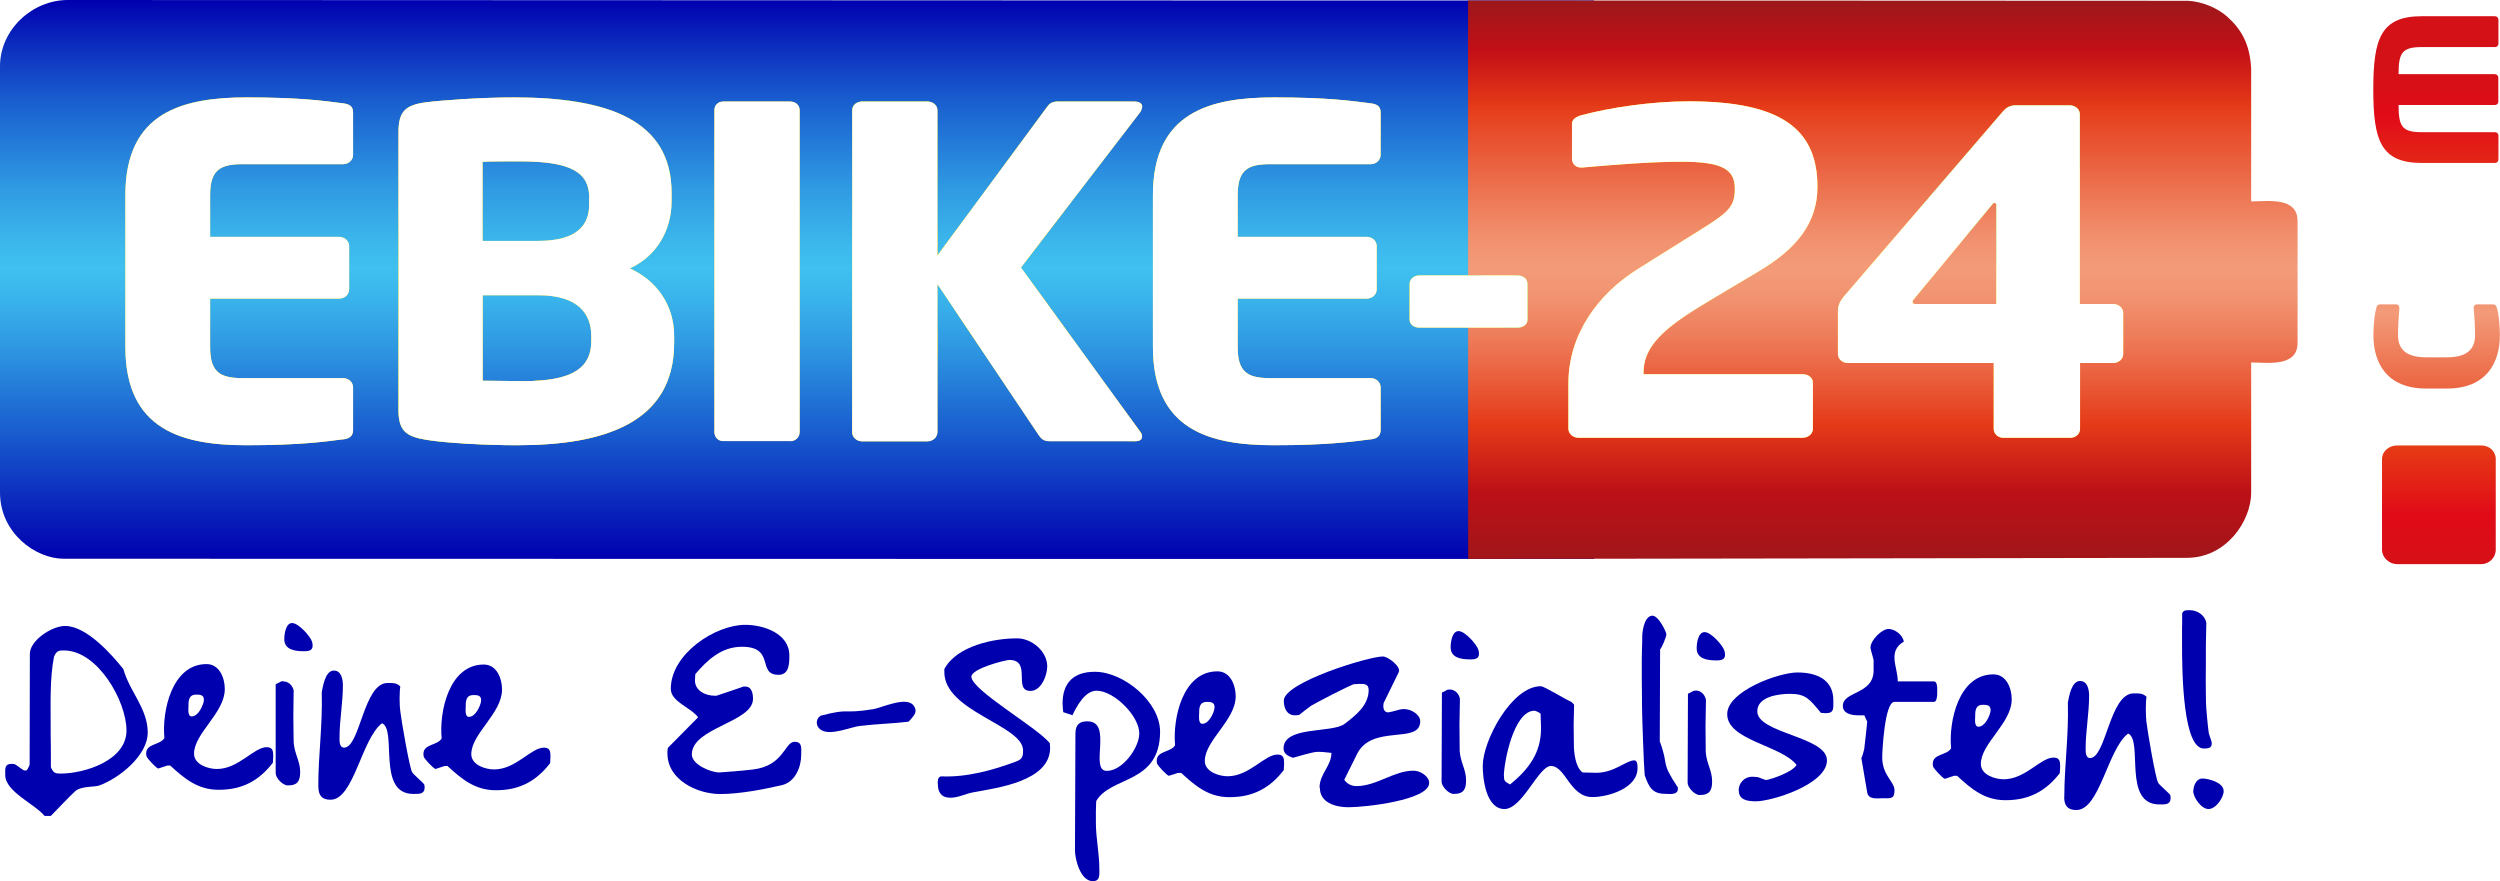
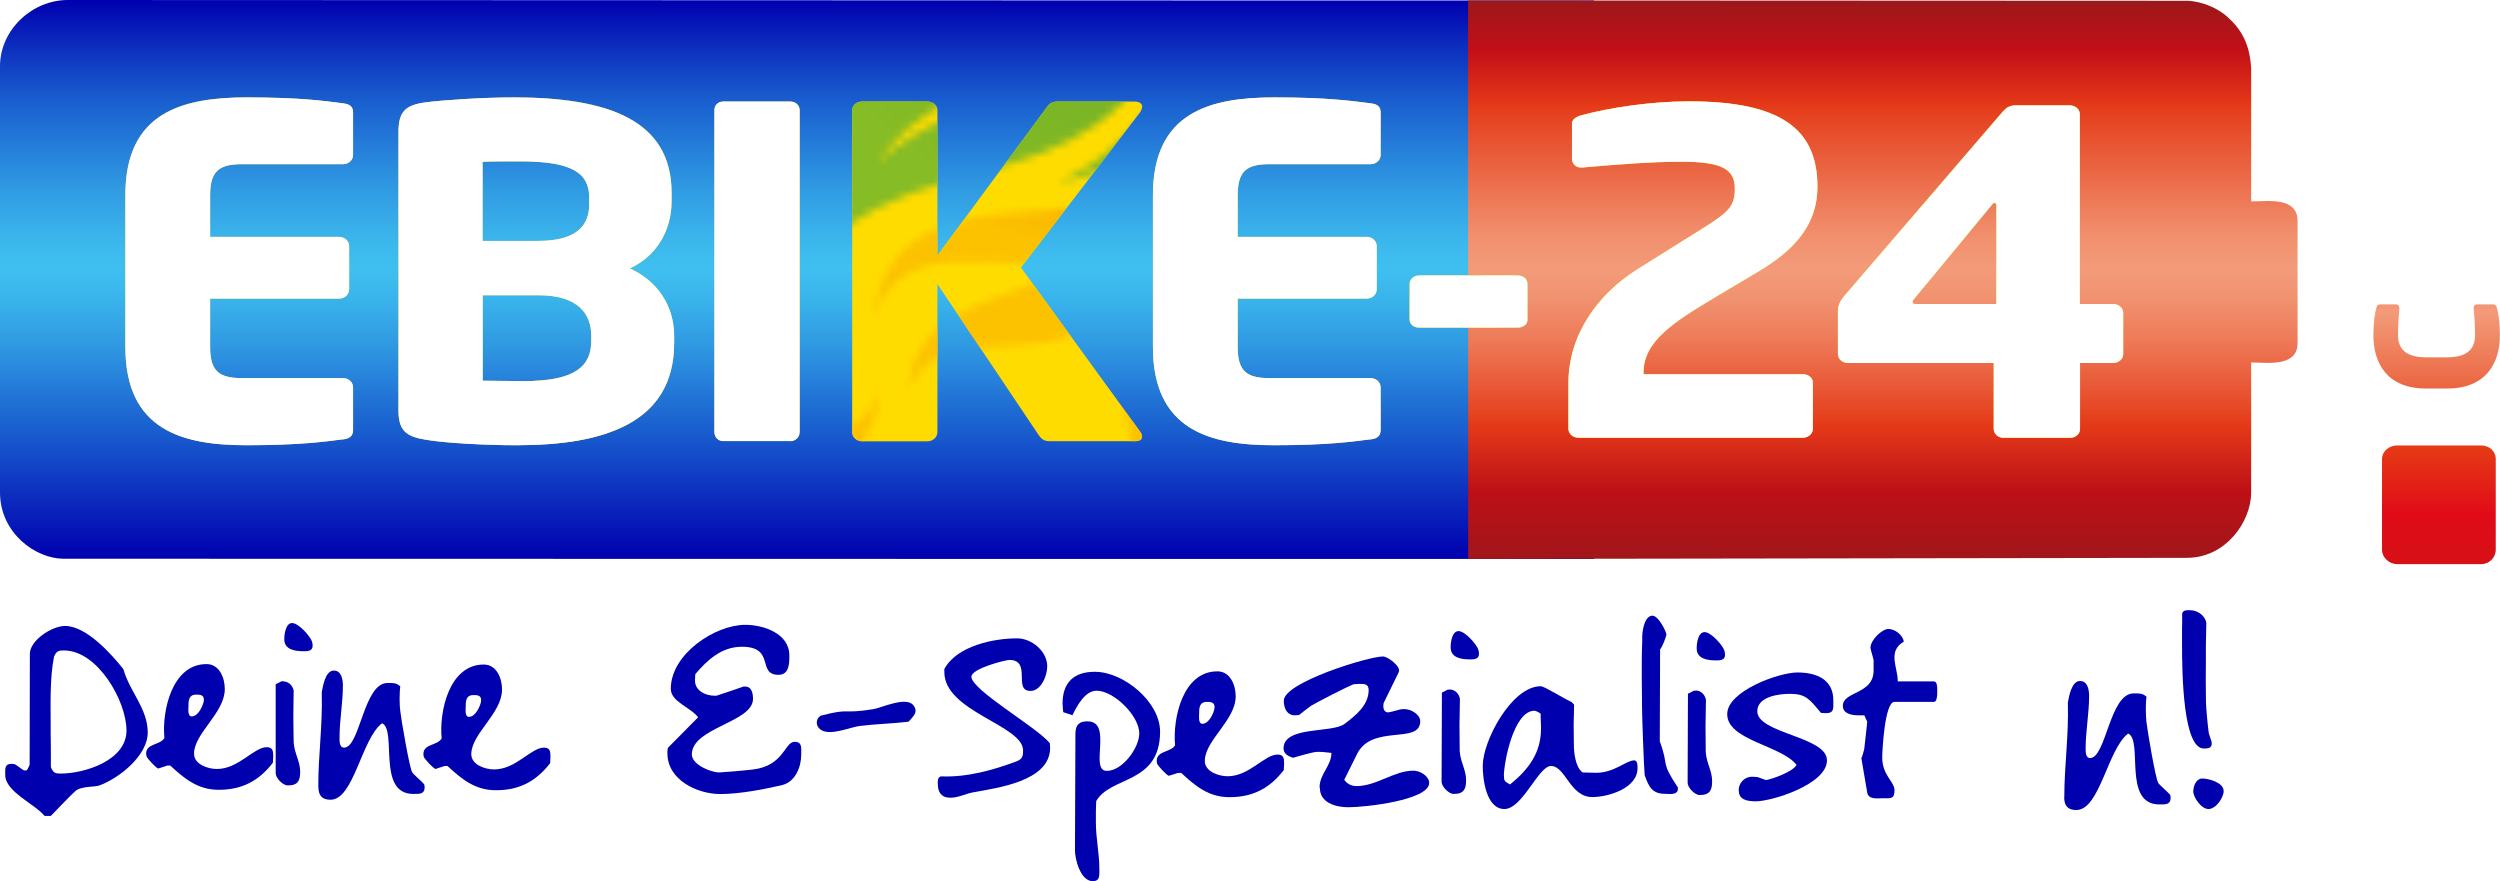
<svg xmlns="http://www.w3.org/2000/svg" xmlns:xlink="http://www.w3.org/1999/xlink" viewBox="0 0 223.54 78.79">
  <linearGradient id="a">
    <stop offset="0" stop-color="#d41116" />
    <stop offset=".12" stop-color="#e10b18" />
    <stop offset=".25" stop-color="#e53a15" />
    <stop offset=".52" stop-color="#f39b79" />
    <stop offset=".79" stop-color="#e42e16" />
    <stop offset=".91" stop-color="#e10b18" />
    <stop offset="1" stop-color="#d41116" />
  </linearGradient>
  <linearGradient id="b" gradientUnits="userSpaceOnUse" x1="218.07" x2="218.07" xlink:href="#a" y1="51.35" y2="6.27" />
  <linearGradient id="c" gradientUnits="userSpaceOnUse" x1="217.88" x2="217.88" xlink:href="#a" y1="51.35" y2="6.27" />
  <linearGradient id="d" x1="217.88" x2="217.88" xlink:href="#c" y1="51.35" y2="6.27" />
  <linearGradient id="e" x1="217.81" x2="217.81" xlink:href="#c" y1="51.35" y2="6.27" />
  <linearGradient id="f" gradientUnits="userSpaceOnUse" x1="71.27" x2="71.27" y1="49.97" y2="0">
    <stop offset="0" stop-color="#0000af" />
    <stop offset=".11" stop-color="#0c2cbe" />
    <stop offset=".23" stop-color="#195ecf" />
    <stop offset=".26" stop-color="#1d69d2" />
    <stop offset=".38" stop-color="#2f98e2" />
    <stop offset=".47" stop-color="#3ab5ec" />
    <stop offset=".52" stop-color="#3fc0f0" />
    <stop offset=".57" stop-color="#3bb6ec" />
    <stop offset=".66" stop-color="#309be3" />
    <stop offset=".77" stop-color="#2071d5" />
    <stop offset=".82" stop-color="#195ecf" />
    <stop offset=".92" stop-color="#0c2cbe" />
    <stop offset="1" stop-color="#0000af" />
  </linearGradient>
  <linearGradient id="g" gradientUnits="userSpaceOnUse" x1="168.35" x2="168.35" y1="49.97" y2=".03">
    <stop offset="0" stop-color="#a1161a" />
    <stop offset=".12" stop-color="#bc1017" />
    <stop offset=".24" stop-color="#e53a18" />
    <stop offset=".31" stop-color="#e95937" />
    <stop offset=".4" stop-color="#ee7d5b" />
    <stop offset=".47" stop-color="#f19371" />
    <stop offset=".52" stop-color="#f39b79" />
    <stop offset=".58" stop-color="#f18f6d" />
    <stop offset=".67" stop-color="#ec6f4d" />
    <stop offset=".81" stop-color="#e53c1a" />
    <stop offset=".81" stop-color="#e53a18" />
    <stop offset=".91" stop-color="#c30f17" />
    <stop offset="1" stop-color="#9b181a" />
  </linearGradient>
  <linearGradient id="h" gradientTransform="matrix(1 0 0 -1 39406.56 -52792.32)" gradientUnits="userSpaceOnUse" x1="-39038.45" x2="-39061.74" y1="-53021.07" y2="-53013.14">
    <stop offset=".23" stop-color="#f6a500" />
    <stop offset=".76" stop-color="#fcc200" />
  </linearGradient>
  <radialGradient id="i" cx="-38959.92" cy="-53051.51" fx="-38959.92" fy="-53051.51" gradientTransform="matrix(1 0 0 -1 39406.56 -52792.32)" gradientUnits="userSpaceOnUse" r="133.44">
    <stop offset=".35" stop-color="#5ea62b" />
    <stop offset=".76" stop-color="#86bc25" />
  </radialGradient>
  <linearGradient id="j" gradientTransform="matrix(-1 0 0 -1 55537.87 -52792.32)" x1="55120.19" x2="55120.19" xlink:href="#h" y1="-52965.25" y2="-52937.15" />
  <linearGradient id="k" gradientTransform="matrix(-1 0 0 -1 55537.87 -52792.32)" x1="55459.34" x2="55436.05" xlink:href="#h" y1="-53021.07" y2="-53013.14" />
  <linearGradient id="l" x1="-39377.59" x2="-39377.59" xlink:href="#h" y1="-52965.25" y2="-52937.15" />
  <radialGradient id="m" cx="-39406.56" fx="-39406.56" xlink:href="#i" />
  <linearGradient id="n" gradientTransform="matrix(-1 0 0 1 55473.87 -37062.69)" x1="55056.19" x2="55056.19" xlink:href="#h" y1="37148.94" y2="37177.05" />
  <radialGradient id="o" cy="-52792.32" fy="-52792.32" xlink:href="#i" />
  <linearGradient id="p" gradientTransform="translate(39406.56 -37077.23)" x1="-39038.45" x2="-39061.74" xlink:href="#h" y1="37107.66" y2="37115.6" />
  <linearGradient id="q" gradientTransform="matrix(-1 0 0 1 55473.87 -37062.69)" x1="55279.51" x2="55279.51" xlink:href="#h" y1="37278.53" y2="37306.64" />
  <linearGradient id="r" gradientTransform="translate(39342.56 -37062.69)" x1="-39090.27" x2="-39090.27" xlink:href="#h" y1="37278.53" y2="37306.64" />
  <linearGradient id="s" gradientTransform="matrix(-1 0 0 -1 55537.87 -52792.32)" x1="55236.02" x2="55212.73" xlink:href="#h" y1="-52891.48" y2="-52883.54" />
  <linearGradient id="t" x1="-39261.77" x2="-39285.06" xlink:href="#h" y1="-52891.48" y2="-52883.54" />
  <linearGradient id="u" x1="-39154.27" x2="-39154.27" xlink:href="#h" y1="-52835.66" y2="-52807.55" />
  <radialGradient id="v" cx="-39183.24" cy="-52921.91" fx="-39183.24" fy="-52921.91" r="133.44" xlink:href="#i" />
  <linearGradient id="w" gradientTransform="matrix(-1 0 0 1 55537.87 -37077.23)" x1="55236.02" x2="55212.73" xlink:href="#h" y1="37237.25" y2="37245.19" />
  <linearGradient id="x" gradientTransform="translate(39406.56 -37077.23)" x1="-39261.77" x2="-39285.06" xlink:href="#h" y1="37237.25" y2="37245.19" />
  <linearGradient id="y" gradientTransform="matrix(-1 0 0 -1 55537.87 -52792.32)" x1="55343.51" x2="55343.51" xlink:href="#h" y1="-52835.66" y2="-52807.55" />
  <linearGradient id="z" gradientTransform="translate(39342.56 -37062.69)" x1="-39313.59" x2="-39313.59" xlink:href="#h" y1="37148.94" y2="37177.05" />
  <radialGradient id="A" cx="-39406.56" cy="-52792.32" fx="-39406.56" fy="-52792.32" xlink:href="#i" />
  <linearGradient id="B" gradientTransform="matrix(-1 0 0 1 55537.87 -37077.23)" x1="55459.34" x2="55436.05" xlink:href="#h" y1="37107.66" y2="37115.6" />
  <pattern id="C" height="259.18" patternTransform="matrix(0 -.7 .7 0 -2513.36 -13341.54)" patternUnits="userSpaceOnUse" viewBox="0 0 446.64 259.18" width="446.64">
    <path d="m0 0h446.64v259.18h-446.64z" fill="none" />
    <path d="m378.84 190.69c5.52 4.58 10.66 12.46 11.44 22.75 1.08-10.23 3.2-18.13 8.21-23.96 0 0-6.33 3.1-8.62 9.15-2.96-5.25-11.04-7.94-11.04-7.94z" fill="#32912e" />
    <path d="m364.84 139.81c1.22 5.97 6.31 11.18 12.92 13.73-2.71-6.99-1.7-13.8 2.15-19.79-.9 7.77 1.47 13.21 5.79 18.04-1.36-4.83-1.24-9.27 1.08-13.87-.94 8.48 6.17 12.79 15.62 18.44 12.66 7.58 17.28 16.04 19.25 27.23-3.45-6.87-9.9-13.14-27.86-17.29-22.3-5.16-30.39-12.42-28.95-26.49z" fill="#32912e" />
    <path d="m365.11 232.01c-4.69-4.6-6.91-12.18-7.27-21.72-.47-12.53-5.41-17.66-13.33-18.53 11.8 4.58 4.44 17.12 7.94 25.85-6.44-4.79-4.38-20.68-17.63-21.4 9.78 3.2 2.83 16.68 9.29 24.5-7.81-.11-11.4 6.13-21.54 3.23 4.71 3.64 9.96 5.92 18.85 5.92-6.25 3.86-9 8.63-11.31 15.35 10.13-10.59 24.85-14.66 35-13.19z" fill="url(#h)" />
    <path d="m482.48 266.46c29.44 4.02 46.23 20.79 49.15 36.55-3.92-9.25-12.98-15.22-23.6-18.63 10.62 14.01 7.19 31.87 21.12 41.7-10.37-11.04-7.21-24.46-14.9-36.73 12.26 6.9 14.12 16.67 17.02 27.15 4.38 15.84 11.54 20.09 17.22 22.18-11.7.45-28.66-4.53-36.78-20.1-8.61-16.51-1.45-34.41-22.48-43.77 9.6 8.06 14.73 19.52 8.69 34.42 2.26-21.92-20.63-25.5-24.31-40.45-.63 11.53 7.18 21.22 14.55 25.9-10.29-3.37-19.21-8.99-23.42-21.82-6.92 21.39 5.31 38.45 12.9 38.45 2.63 0 4.54-1.67 4.54-4.16 0-6.45-11.64-6.45-14.6-18.85 5.32 10.82 25.55 8.87 25.55 20.76 0 9.74-13.64 14.04-22.36 7.98 6.39 8.34 21.26 8.62 25.55-1.42.66 4.31-1.31 10.76-7.45 13.13-6.99 2.7-13.48-2.48-13.48-2.48 7.64 11.01 20.94 3.67 34.07 3.9 10.87.19 18.11 5.82 21.29 11.18-2.97-1.49-4.64-1.89-7.63-1.95 6.29 3.88 10.85 12.8 9.05 21.47-1.3-6.25-8.57-10.68-22.36-11.63-15.56-1.08-23.81-3.57-29.1-9.3 11.2 4.96 28.94-1.91 40.99 6.03-7.45-8.54-23.93-6.09-35.71-7.98-20.71-3.32-33.32-38.29-31.71-53.63-5.66 23.42 9.46 36.2 12.79 49.13 3.63 14.13-3.37 23.83-9.95 28.8 10.28-15.4-7.42-24.63-4.61-44.36-5.23 19.19 4.44 24.66 4.44 34.6s-8.58 12.99-10.29 25.55c-1.71-12.55-10.29-15.79-10.29-25.55s9.66-15.41 4.44-34.6c2.8 19.73-14.89 28.96-4.61 44.36-6.58-4.98-13.58-14.67-9.95-28.8 3.32-12.93 18.44-25.71 12.79-49.13 1.62 15.35-11 50.31-31.71 53.63-11.78 1.89-28.26-.56-35.72 7.98 12.05-7.94 29.78-1.08 40.99-6.03-5.29 5.73-13.54 8.23-29.1 9.3-13.79.96-21.06 5.38-22.36 11.63-1.8-8.67 2.75-17.59 9.05-21.47-2.99.07-4.66.46-7.63 1.95 3.19-5.36 10.42-10.99 21.29-11.18 13.13-.23 26.42 7.11 34.07-3.9 0 0-6.5 5.18-13.48 2.48-6.15-2.37-8.12-8.82-7.45-13.13 4.29 10.04 19.16 9.76 25.55 1.42-8.72 6.05-22.36 1.75-22.36-7.98 0-11.89 20.23-9.94 25.55-20.76-2.96 12.41-14.6 12.41-14.6 18.85 0 2.49 1.91 4.16 4.54 4.16 7.58 0 19.82-17.06 12.9-38.45-4.2 12.83-13.13 18.45-23.42 21.82 7.37-4.68 15.18-14.37 14.55-25.9-3.68 14.95-26.56 18.53-24.31 40.45-6.03-14.9-.91-26.37 8.7-34.42-21.03 9.36-13.87 27.26-22.48 43.77-8.12 15.57-25.08 20.55-36.78 20.1 5.67-2.09 12.84-6.33 17.22-22.18 2.9-10.48 4.77-20.25 17.02-27.15-7.69 12.27-4.54 25.69-14.9 36.73 13.92-9.83 10.5-27.68 21.11-41.7-10.62 3.41-19.68 9.38-23.6 18.63 2.91-15.76 19.71-32.53 49.15-36.55-30.33-1.29-36.17 15.55-51.46 16.16-9.68.38-18.14-8.39-28.03-13.68 12.11 3.07 31.11 11.33 41.16-2.13 0 0-6.19 5.26-18.28 3.73-12.27-1.56-23.46-9.4-54.12-11.36 30.65-1.96 41.84-9.8 54.12-11.36 12.08-1.54 18.28 3.72 18.28 3.72-10.06-13.46-29.05-5.2-41.16-2.13 9.9-5.29 18.35-14.06 28.03-13.68 15.28.61 21.13 17.45 51.46 16.16-29.44-4.02-46.23-20.79-49.15-36.55 3.92 9.25 12.98 15.22 23.6 18.63-10.62-14.01-7.19-31.87-21.11-41.7 10.37 11.04 7.21 24.46 14.9 36.73-12.26-6.89-14.13-16.67-17.02-27.15-4.38-15.85-11.55-20.09-17.22-22.18 11.7-.45 28.66 4.53 36.78 20.1 8.61 16.51 1.45 34.41 22.48 43.77-9.6-8.06-14.73-19.52-8.7-34.42-2.25 21.92 20.63 25.5 24.31 40.45.63-11.53-7.18-21.22-14.55-25.9 10.29 3.37 19.22 8.99 23.42 21.82 6.93-21.39-5.31-38.45-12.9-38.45-2.63 0-4.54 1.67-4.54 4.16 0 6.45 11.64 6.45 14.6 18.85-5.32-10.82-25.55-8.87-25.55-20.76 0-9.74 13.64-14.04 22.36-7.99-6.39-8.34-21.26-8.62-25.55 1.42-.66-4.31 1.31-10.76 7.45-13.13 6.98-2.7 13.48 2.48 13.48 2.48-7.64-11.01-20.94-3.67-34.07-3.9-10.87-.19-18.11-5.82-21.29-11.18 2.97 1.48 4.64 1.88 7.63 1.95-6.29-3.88-10.85-12.8-9.05-21.47 1.3 6.25 8.57 10.68 22.36 11.63 15.56 1.08 23.81 3.57 29.1 9.3-11.2-4.96-28.94 1.91-40.99-6.03 7.45 8.54 23.93 6.09 35.72 7.98 20.71 3.32 33.32 38.29 31.71 53.63 5.65-23.42-9.46-36.2-12.79-49.13-3.63-14.13 3.37-23.83 9.95-28.8-10.28 15.4 7.42 24.63 4.61 44.36 5.23-19.19-4.44-24.66-4.44-34.6s8.59-13 10.29-25.55c1.71 12.55 10.29 15.79 10.29 25.55s-9.66 15.41-4.44 34.6c-2.8-19.73 14.89-28.96 4.61-44.36 6.58 4.98 13.58 14.67 9.95 28.8-3.33 12.93-18.44 25.71-12.79 49.13-1.62-15.35 11-50.31 31.71-53.63 11.78-1.89 28.26.56 35.71-7.98-12.05 7.94-29.79 1.07-40.99 6.03 5.29-5.74 13.54-8.23 29.1-9.3 13.78-.95 21.06-5.38 22.36-11.63 1.8 8.67-2.76 17.59-9.05 21.47 2.99-.07 4.66-.47 7.63-1.95-3.19 5.36-10.42 10.99-21.29 11.18-13.13.23-26.43-7.11-34.07 3.9 0 0 6.5-5.18 13.48-2.48 6.14 2.37 8.12 8.82 7.45 13.13-4.29-10.04-19.16-9.76-25.55-1.42 8.72-6.05 22.36-1.75 22.36 7.99 0 11.89-20.23 9.94-25.55 20.76 2.95-12.4 14.6-12.4 14.6-18.85 0-2.49-1.91-4.16-4.54-4.16-7.59 0-19.82 17.06-12.9 38.45 4.21-12.83 13.13-18.45 23.42-21.82-7.37 4.68-15.18 14.37-14.55 25.9 3.68-14.95 26.56-18.53 24.31-40.45 6.03 14.9.91 26.37-8.69 34.42 21.03-9.36 13.87-27.26 22.48-43.77 8.12-15.57 25.08-20.55 36.78-20.1-5.68 2.09-12.84 6.33-17.22 22.18-2.9 10.48-4.77 20.25-17.02 27.15 7.69-12.26 4.54-25.69 14.9-36.73-13.92 9.83-10.5 27.68-21.12 41.7 10.62-3.41 19.68-9.38 23.6-18.63-2.92 15.76-19.71 32.53-49.15 36.55 30.33 1.29 36.17-15.55 51.45-16.16 9.68-.38 18.14 8.39 28.04 13.68-12.11-3.07-31.11-11.33-41.16 2.13 0 0 6.19-5.26 18.28-3.72 12.27 1.56 23.46 9.4 54.12 11.36-30.65 1.96-41.84 9.8-54.12 11.36-12.08 1.53-18.28-3.73-18.28-3.73 10.06 13.46 29.05 5.2 41.16 2.13-9.9 5.29-18.35 14.06-28.04 13.68-15.28-.61-21.13-17.45-51.45-16.16zm33.36-7.27c4.61 1.24 8.63 3.77 14.49 3.77 7.11 0 11.07-2.75 16.74-3.77-5.67-1.02-9.63-3.77-16.74-3.77-5.86 0-9.87 2.53-14.49 3.77zm-72.21-90.31c0 5.12 3.02 8.4 3.02 12.12 0-3.73 3.02-7 3.02-12.12 0-4.57-2.25-6.65-3.02-11.43-.77 4.78-3.02 6.87-3.02 11.43zm-66.18 90.31c-4.61-1.24-8.63-3.77-14.49-3.77-7.11 0-11.07 2.75-16.74 3.77 5.67 1.02 9.63 3.77 16.74 3.77 5.85 0 9.87-2.53 14.49-3.77zm72.21 90.31c0-5.12-3.02-8.4-3.02-12.12 0 3.72-3.02 7-3.02 12.12 0 4.57 2.25 6.65 3.02 11.43.77-4.78 3.02-6.87 3.02-11.43zm42.05-90.31c-9.94 0-24.09-4.98-34.95-3.02 3.45-2.1 4.98-3.67 7.45-6.74-4.41.43-6.76.8-10.11 2.31 2.66-6.02 3.19-9.4 3.72-15.44-3.07 3.57-4.64 5.74-6.56 10.65.71-12.42-4.26-15.25-4.61-31.76-.36 16.51-5.32 19.34-4.61 31.76-1.92-4.91-3.49-7.08-6.56-10.65.53 6.04 1.06 9.42 3.73 15.44-3.36-1.51-5.71-1.87-10.12-2.31 2.47 3.07 4 4.64 7.45 6.74-10.87-1.97-25.02 3.02-34.95 3.02 9.94 0 24.09 4.98 34.95 3.02-3.45 2.1-4.98 3.67-7.45 6.74 4.41-.43 6.76-.8 10.12-2.31-2.66 6.02-3.2 9.4-3.73 15.44 3.07-3.57 4.64-5.74 6.56-10.65-.71 12.42 4.26 15.25 4.61 31.76.36-16.51 5.32-19.34 4.61-31.76 1.93 4.91 3.5 7.08 6.56 10.65-.53-6.04-1.06-9.42-3.72-15.44 3.36 1.51 5.71 1.87 10.11 2.31-2.47-3.07-4-4.64-7.45-6.74 10.87 1.96 25.02-3.02 34.95-3.02z" fill="url(#i)" />
    <path d="m391.76 137.92c2.64 13.83 25.37 16.26 30.29 34.06 3.77-19.12 21.29-19.87 21.54-33.11-3.18 7.8-10.84 5.79-15.88 12.12.85-6.15 4.63-11.89 12.38-15.08-7.67-1.08-15.63 1.83-19.12 9.56-2.56-4.17-2.81-8.45-.67-13.87-4.71 3.63-7.49 9.3-5.65 16.56-7.27-7.27-17.9-3.23-22.88-10.23z" fill="url(#j)" />
    <path d="m464.86 259.19c-4.26-.66-9.39-3.2-14.13-1.22 2.32-1.8 1.14-3.51 2.53-5.2-1.92 1.39-3.51.5-4.99 2.75 1.54-5.31-.53-8.14-1.63-14.12-1.1 5.98-3.17 8.81-1.63 14.12-1.47-2.24-3.07-1.36-4.98-2.75 1.38 1.68.21 3.39 2.53 5.2-4.74-1.98-9.87.56-14.13 1.22 4.26.67 9.39 3.2 14.13 1.22-2.32 1.8-1.14 3.52-2.53 5.2 1.92-1.39 3.51-.5 4.98-2.74-1.54 5.31.53 8.14 1.63 14.12 1.1-5.98 3.17-8.81 1.63-14.12 1.48 2.24 3.07 1.36 4.99 2.74-1.38-1.68-.21-3.39-2.53-5.2 4.74 1.98 9.87-.55 14.13-1.22z" fill="#fcc200" />
    <path d="m81.53 232.01c4.69-4.6 6.91-12.18 7.27-21.72.47-12.53 5.41-17.66 13.33-18.53-11.8 4.58-4.44 17.12-7.94 25.85 6.44-4.79 4.38-20.68 17.63-21.4-9.78 3.2-2.84 16.68-9.29 24.5 7.81-.11 11.4 6.13 21.54 3.23-4.72 3.64-9.96 5.92-18.85 5.92 6.25 3.86 9 8.63 11.31 15.35-10.13-10.59-24.85-14.66-35-13.19z" fill="url(#k)" />
    <path d="m67.8 190.69c-5.52 4.58-10.66 12.46-11.44 22.75-1.08-10.23-3.2-18.13-8.21-23.96 0 0 6.33 3.1 8.62 9.15 2.96-5.25 11.04-7.94 11.04-7.94z" fill="#32912e" />
    <path d="m81.8 139.81c-1.22 5.97-6.31 11.18-12.92 13.73 2.71-6.99 1.7-13.8-2.15-19.79.9 7.77-1.47 13.21-5.79 18.04 1.36-4.83 1.24-9.27-1.08-13.87.94 8.48-6.17 12.79-15.62 18.44-12.66 7.58-17.28 16.04-19.25 27.23 3.45-6.87 9.9-13.14 27.86-17.29 22.3-5.16 30.39-12.42 28.95-26.49z" fill="#32912e" />
    <path d="m54.88 137.92c-2.64 13.83-25.37 16.26-30.29 34.06-3.77-19.12-21.29-19.87-21.54-33.11 3.18 7.8 10.84 5.79 15.88 12.12-.85-6.15-4.63-11.89-12.38-15.08 7.67-1.08 15.62 1.83 19.12 9.56 2.56-4.17 2.81-8.45.67-13.87 4.71 3.63 7.49 9.3 5.65 16.56 7.27-7.27 17.9-3.23 22.88-10.23z" fill="url(#l)" />
    <path d="m35.84 266.46c29.44 4.02 46.23 20.79 49.15 36.55-3.92-9.25-12.98-15.22-23.6-18.63 10.62 14.01 7.19 31.87 21.12 41.7-10.37-11.04-7.21-24.46-14.9-36.73 12.26 6.9 14.12 16.67 17.02 27.15 4.38 15.84 11.54 20.09 17.22 22.18-11.7.45-28.66-4.53-36.78-20.1-8.61-16.51-1.45-34.41-22.48-43.77 9.6 8.06 14.73 19.52 8.69 34.42 2.26-21.92-20.63-25.5-24.31-40.45-.63 11.53 7.18 21.22 14.55 25.9-10.29-3.37-19.21-8.99-23.42-21.82-6.92 21.39 5.31 38.45 12.9 38.45 2.63 0 4.54-1.67 4.54-4.16 0-6.45-11.64-6.45-14.6-18.85 5.32 10.82 25.55 8.87 25.55 20.76 0 9.74-13.64 14.04-22.36 7.98 6.39 8.34 21.26 8.62 25.55-1.42.66 4.31-1.31 10.76-7.45 13.13-6.99 2.7-13.48-2.48-13.48-2.48 7.64 11.01 20.94 3.67 34.07 3.9 10.87.19 18.11 5.82 21.29 11.18-2.97-1.49-4.64-1.89-7.63-1.95 6.29 3.88 10.85 12.8 9.05 21.47-1.3-6.25-8.57-10.68-22.36-11.63-15.56-1.08-23.81-3.57-29.1-9.3 11.2 4.96 28.94-1.91 40.99 6.03-7.45-8.54-23.93-6.09-35.71-7.98-20.71-3.32-33.32-38.29-31.71-53.63-5.66 23.42 9.46 36.2 12.79 49.13 3.63 14.13-3.37 23.83-9.95 28.8 10.28-15.4-7.42-24.63-4.61-44.36-5.23 19.19 4.44 24.66 4.44 34.6s-8.6 12.98-10.31 25.53c-1.7-12.55-10.29-15.79-10.29-25.55s9.66-15.41 4.44-34.6c2.8 19.73-14.89 28.96-4.61 44.36-6.58-4.98-13.58-14.67-9.95-28.8 3.32-12.93 18.44-25.71 12.79-49.13 1.62 15.35-11 50.31-31.71 53.63-11.78 1.89-28.26-.56-35.72 7.98 12.05-7.94 29.78-1.08 40.99-6.03-5.29 5.73-13.54 8.23-29.1 9.3-13.79.96-21.06 5.38-22.36 11.63-1.8-8.67 2.75-17.59 9.05-21.47-2.99.07-4.66.46-7.63 1.95 3.19-5.36 10.42-10.99 21.29-11.18 13.13-.23 26.42 7.11 34.07-3.9 0 0-6.5 5.18-13.48 2.48-6.15-2.37-8.12-8.82-7.45-13.13 4.29 10.04 19.16 9.76 25.55 1.42-8.72 6.05-22.36 1.75-22.36-7.98 0-11.89 20.23-9.94 25.55-20.76-2.96 12.41-14.6 12.41-14.6 18.85 0 2.49 1.91 4.16 4.54 4.16 7.58 0 19.82-17.06 12.9-38.45-4.2 12.83-13.13 18.45-23.42 21.82 7.37-4.68 15.18-14.37 14.55-25.9-3.68 14.95-26.56 18.53-24.31 40.45-6.03-14.9-.91-26.37 8.7-34.42-21.03 9.36-13.87 27.26-22.48 43.77-8.12 15.57-25.08 20.55-36.78 20.1 5.67-2.09 12.84-6.33 17.22-22.18 2.9-10.48 4.77-20.25 17.02-27.15-7.69 12.27-4.54 25.69-14.9 36.73 13.92-9.83 10.5-27.68 21.11-41.7-10.62 3.41-19.68 9.38-23.6 18.63 2.91-15.76 19.71-32.53 49.15-36.55-30.33-1.29-36.17 15.55-51.46 16.16-9.68.38-18.14-8.39-28.03-13.68 12.11 3.07 31.11 11.33 41.16-2.13 0 0-6.19 5.26-18.28 3.73-12.27-1.56-23.46-9.4-54.12-11.36 30.65-1.96 41.84-9.8 54.12-11.36 12.08-1.54 18.28 3.72 18.28 3.72-10.06-13.46-29.05-5.2-41.16-2.13 9.9-5.29 18.35-14.06 28.03-13.68 15.28.61 21.13 17.45 51.46 16.16-29.44-4.02-46.23-20.79-49.15-36.55 3.92 9.25 12.98 15.22 23.6 18.63-10.62-14.01-7.19-31.87-21.11-41.7 10.37 11.04 7.21 24.46 14.9 36.73-12.26-6.89-14.13-16.67-17.02-27.15-4.38-15.85-11.55-20.09-17.22-22.18 11.7-.45 28.66 4.53 36.78 20.1 8.61 16.51 1.45 34.41 22.48 43.77-9.6-8.06-14.73-19.52-8.7-34.42-2.25 21.92 20.63 25.5 24.31 40.45.63-11.53-7.18-21.22-14.55-25.9 10.29 3.37 19.22 8.99 23.42 21.82 6.93-21.39-5.31-38.45-12.9-38.45-2.63 0-4.54 1.67-4.54 4.16 0 6.45 11.64 6.45 14.6 18.85-5.32-10.82-25.55-8.87-25.55-20.76 0-9.74 13.64-14.04 22.36-7.99-6.39-8.34-21.26-8.62-25.55 1.42-.66-4.31 1.31-10.76 7.45-13.13 6.98-2.7 13.48 2.48 13.48 2.48-7.64-11.01-20.94-3.67-34.07-3.9-10.87-.19-18.11-5.82-21.29-11.18 2.97 1.48 4.64 1.88 7.63 1.95-6.29-3.88-10.85-12.8-9.05-21.47 1.3 6.25 8.57 10.68 22.36 11.63 15.56 1.08 23.81 3.57 29.1 9.3-11.2-4.96-28.94 1.91-40.99-6.03 7.45 8.54 23.93 6.09 35.72 7.98 20.71 3.32 33.32 38.29 31.71 53.63 5.65-23.42-9.46-36.2-12.79-49.13-3.63-14.13 3.37-23.83 9.95-28.8-10.28 15.4 7.42 24.63 4.61 44.36 5.23-19.19-4.44-24.66-4.44-34.6s8.58-12.93 10.29-25.48c1.71 12.55 10.29 15.79 10.29 25.55s-9.66 15.41-4.44 34.6c-2.8-19.73 14.89-28.96 4.61-44.36 6.58 4.98 13.58 14.67 9.95 28.8-3.33 12.93-18.44 25.71-12.79 49.13-1.62-15.35 11-50.31 31.71-53.63 11.78-1.89 28.26.56 35.71-7.98-12.05 7.94-29.79 1.07-40.99 6.03 5.29-5.74 13.54-8.23 29.1-9.3 13.78-.95 21.06-5.38 22.36-11.63 1.8 8.67-2.76 17.59-9.05 21.47 2.99-.07 4.66-.47 7.63-1.95-3.19 5.36-10.42 10.99-21.29 11.18-13.13.23-26.43-7.11-34.07 3.9 0 0 6.5-5.18 13.48-2.48 6.14 2.37 8.12 8.82 7.45 13.13-4.29-10.04-19.16-9.76-25.55-1.42 8.72-6.05 22.36-1.75 22.36 7.99 0 11.89-20.23 9.94-25.55 20.76 2.96-12.4 14.6-12.4 14.6-18.85 0-2.49-1.91-4.16-4.54-4.16-7.59 0-19.82 17.06-12.9 38.45 4.21-12.83 13.13-18.45 23.42-21.82-7.37 4.68-15.18 14.37-14.55 25.9 3.68-14.95 26.56-18.53 24.31-40.45 6.03 14.9.91 26.37-8.69 34.42 21.03-9.36 13.87-27.26 22.48-43.77 8.12-15.57 25.08-20.55 36.78-20.1-5.68 2.09-12.84 6.33-17.22 22.18-2.9 10.48-4.77 20.25-17.02 27.15 7.69-12.26 4.54-25.69 14.9-36.73-13.92 9.83-10.5 27.68-21.12 41.7 10.62-3.41 19.68-9.38 23.6-18.63-2.92 15.76-19.71 32.53-49.15 36.55 30.33 1.29 36.17-15.55 51.45-16.16 9.68-.38 18.14 8.39 28.04 13.68-12.11-3.07-31.11-11.33-41.16 2.13 0 0 6.19-5.26 18.28-3.72 12.27 1.56 23.46 9.4 54.12 11.36-30.65 1.96-41.84 9.8-54.12 11.36-12.08 1.53-18.28-3.73-18.28-3.73 10.06 13.46 29.05 5.2 41.16 2.13-9.9 5.29-18.35 14.06-28.04 13.68-15.28-.61-21.13-17.45-51.45-16.16zm33.36-7.27c4.61 1.24 8.63 3.77 14.49 3.77 7.11 0 11.07-2.75 16.74-3.77-5.67-1.02-9.63-3.77-16.74-3.77-5.86 0-9.87 2.53-14.49 3.77zm-72.22-90.32c0 5.13 3.02 8.4 3.02 12.13 0-3.73 3.02-7 3.02-12.12 0-4.57-2.25-6.65-3.02-11.43-.77 4.78-3.02 6.87-3.02 11.43zm-66.18 90.31c-4.61-1.24-8.63-3.77-14.49-3.77-7.11 0-11.07 2.75-16.74 3.77 5.67 1.02 9.63 3.77 16.74 3.77 5.85 0 9.88-2.53 14.49-3.77zm72.22 90.32c0-5.13-3.02-8.4-3.02-12.13 0 3.72-3.02 7-3.02 12.12 0 4.57 2.25 6.65 3.02 11.43.77-4.78 3.02-6.87 3.02-11.43zm42.05-90.31c-9.94 0-24.09-4.98-34.95-3.02 3.45-2.1 4.98-3.67 7.45-6.74-4.41.43-6.76.8-10.11 2.31 2.66-6.02 3.19-9.4 3.72-15.44-3.07 3.57-4.64 5.74-6.56 10.65.7-12.43-4.27-15.25-4.62-31.77-.36 16.51-5.32 19.34-4.61 31.76-1.92-4.91-3.49-7.08-6.56-10.65.53 6.04 1.06 9.42 3.73 15.44-3.36-1.51-5.71-1.87-10.12-2.31 2.47 3.07 4 4.64 7.45 6.74-10.87-1.97-25.02 3.02-34.95 3.02 9.94 0 24.09 4.98 34.95 3.02-3.45 2.1-4.98 3.67-7.45 6.74 4.41-.43 6.76-.8 10.12-2.31-2.66 6.02-3.2 9.4-3.73 15.44 3.07-3.57 4.64-5.74 6.56-10.65-.71 12.42 4.26 15.25 4.61 31.76.36-16.51 5.32-19.34 4.61-31.76 1.93 4.91 3.5 7.08 6.56 10.65-.53-6.04-1.06-9.42-3.72-15.44 3.36 1.51 5.71 1.87 10.11 2.31-2.47-3.07-4-4.64-7.45-6.74 10.87 1.96 25.02-3.02 34.95-3.02z" fill="url(#m)" />
    <path d="m18.22 259.19c-4.26-.66-9.39-3.2-14.13-1.22 2.32-1.8 1.14-3.51 2.53-5.2-1.92 1.39-3.51.5-4.99 2.75 1.54-5.31-.53-8.14-1.63-14.12-1.1 5.98-3.17 8.81-1.63 14.12-1.47-2.24-3.07-1.36-4.98-2.75 1.38 1.68.2 3.39 2.53 5.2-4.74-1.98-9.87.56-14.13 1.22 4.26.67 9.39 3.2 14.13 1.22-2.32 1.8-1.14 3.52-2.53 5.2 1.92-1.39 3.51-.5 4.98-2.74-1.54 5.31.53 8.14 1.63 14.12 1.1-5.98 3.17-8.81 1.63-14.12 1.48 2.24 3.07 1.36 4.99 2.74-1.38-1.68-.21-3.39-2.53-5.2 4.74 1.98 9.87-.55 14.13-1.22z" fill="#fcc200" />
    <path d="m391.76 121.26c2.64-13.83 25.37-16.26 30.29-34.06 3.77 19.12 21.29 19.87 21.54 33.12-3.18-7.8-10.84-5.79-15.88-12.12.85 6.15 4.63 11.89 12.38 15.08-7.67 1.08-15.63-1.83-19.12-9.56-2.56 4.17-2.81 8.45-.67 13.87-4.71-3.63-7.49-9.3-5.65-16.56-7.27 7.27-17.9 3.23-22.88 10.23z" fill="url(#n)" />
    <path d="m378.84 68.5c5.52-4.58 10.66-12.46 11.44-22.75 1.08 10.23 3.2 18.13 8.21 23.96 0 0-6.33-3.1-8.62-9.15-2.96 5.25-11.04 7.94-11.04 7.94z" fill="#32912e" />
    <path d="m364.84 119.38c1.22-5.97 6.31-11.18 12.92-13.73-2.71 6.99-1.7 13.8 2.15 19.79-.9-7.77 1.47-13.21 5.79-18.04-1.36 4.83-1.24 9.27 1.08 13.87-.94-8.48 6.17-12.79 15.62-18.44 12.66-7.58 17.28-16.04 19.25-27.23-3.45 6.87-9.9 13.14-27.86 17.29-22.3 5.16-30.39 12.42-28.95 26.49z" fill="#32912e" />
    <path d="m482.48 7.27c29.44 4.02 46.23 20.79 49.15 36.55-3.92-9.25-12.98-15.22-23.6-18.63 10.62 14.01 7.19 31.87 21.12 41.7-10.37-11.04-7.21-24.46-14.9-36.73 12.26 6.9 14.12 16.67 17.02 27.15 4.38 15.84 11.54 20.09 17.22 22.18-11.7.45-28.66-4.53-36.78-20.1-8.61-16.51-1.45-34.41-22.48-43.77 9.6 8.06 14.73 19.52 8.69 34.42 2.26-21.92-20.63-25.51-24.31-40.45-.63 11.53 7.18 21.22 14.55 25.9-10.29-3.37-19.21-8.99-23.42-21.82-6.92 21.39 5.31 38.46 12.9 38.46 2.63 0 4.54-1.67 4.54-4.16 0-6.45-11.64-6.45-14.6-18.86 5.32 10.82 25.55 8.87 25.55 20.76 0 9.74-13.64 14.04-22.36 7.98 6.39 8.34 21.26 8.62 25.55-1.42.66 4.31-1.31 10.76-7.45 13.13-6.99 2.7-13.48-2.48-13.48-2.48 7.64 11.01 20.94 3.67 34.07 3.9 10.87.19 18.11 5.82 21.29 11.18-2.97-1.49-4.64-1.89-7.63-1.95 6.29 3.88 10.85 12.79 9.05 21.47-1.3-6.25-8.57-10.68-22.36-11.63-15.56-1.08-23.81-3.57-29.1-9.3 11.2 4.96 28.94-1.91 40.99 6.03-7.45-8.54-23.93-6.09-35.71-7.98-20.71-3.32-33.32-38.29-31.71-53.63-5.66 23.42 9.46 36.2 12.79 49.13 3.63 14.13-3.37 23.83-9.95 28.8 10.28-15.4-7.42-24.63-4.61-44.36-5.23 19.19 4.44 24.66 4.44 34.6s-8.58 12.99-10.29 25.55c-1.71-12.55-10.29-15.79-10.29-25.55s9.66-15.41 4.44-34.6c2.8 19.73-14.89 28.96-4.61 44.36-6.58-4.98-13.58-14.67-9.95-28.8 3.32-12.93 18.44-25.71 12.79-49.13 1.62 15.35-11 50.31-31.71 53.63-11.78 1.89-28.26-.56-35.72 7.98 12.05-7.94 29.78-1.08 40.99-6.03-5.29 5.73-13.54 8.23-29.1 9.3-13.79.96-21.06 5.38-22.36 11.63-1.8-8.67 2.75-17.59 9.05-21.47-2.99.06-4.66.46-7.63 1.95 3.19-5.36 10.42-10.99 21.29-11.18 13.13-.23 26.42 7.11 34.07-3.9 0 0-6.5 5.18-13.48 2.48-6.15-2.37-8.12-8.82-7.45-13.13 4.29 10.04 19.16 9.76 25.55 1.42-8.72 6.05-22.36 1.75-22.36-7.98 0-11.89 20.23-9.94 25.55-20.76-2.96 12.41-14.6 12.41-14.6 18.86 0 2.49 1.91 4.16 4.54 4.16 7.58 0 19.82-17.06 12.9-38.46-4.2 12.83-13.13 18.45-23.42 21.82 7.37-4.68 15.18-14.37 14.55-25.9-3.68 14.95-26.56 18.53-24.31 40.45-6.03-14.9-.91-26.37 8.7-34.42-21.03 9.37-13.87 27.26-22.48 43.77-8.12 15.57-25.08 20.55-36.78 20.1 5.67-2.09 12.84-6.33 17.22-22.18 2.9-10.48 4.77-20.25 17.02-27.15-7.69 12.27-4.54 25.69-14.9 36.73 13.92-9.83 10.5-27.68 21.11-41.7-10.62 3.41-19.68 9.38-23.6 18.63 2.91-15.76 19.71-32.53 49.15-36.55-30.33-1.29-36.17 15.55-51.46 16.16-9.68.38-18.14-8.39-28.03-13.68 12.11 3.07 31.11 11.33 41.16-2.13 0 0-6.19 5.26-18.28 3.73-12.27-1.56-23.46-9.4-54.12-11.36 30.65-1.96 41.84-9.8 54.12-11.36 12.08-1.54 18.28 3.72 18.28 3.72-10.06-13.46-29.05-5.2-41.16-2.13 9.9-5.29 18.35-14.06 28.03-13.68 15.28.61 21.13 17.45 51.46 16.16-29.44-4.02-46.23-20.79-49.15-36.55 3.92 9.25 12.98 15.22 23.6 18.63-10.62-14.01-7.19-31.87-21.11-41.7 10.37 11.04 7.21 24.46 14.9 36.73-12.26-6.89-14.13-16.67-17.02-27.14-4.38-15.85-11.55-20.09-17.22-22.18 11.7-.45 28.66 4.53 36.78 20.1 8.61 16.51 1.45 34.41 22.48 43.77-9.6-8.05-14.73-19.52-8.7-34.42-2.25 21.92 20.63 25.5 24.31 40.45.63-11.53-7.18-21.22-14.55-25.9 10.29 3.37 19.22 8.99 23.42 21.82 6.93-21.39-5.31-38.46-12.9-38.46-2.63 0-4.54 1.67-4.54 4.16 0 6.45 11.64 6.45 14.6 18.85-5.32-10.82-25.55-8.87-25.55-20.76 0-9.74 13.64-14.04 22.36-7.98-6.39-8.34-21.26-8.62-25.55 1.42-.66-4.31 1.31-10.76 7.45-13.13 6.98-2.7 13.48 2.48 13.48 2.48-7.64-11.01-20.94-3.67-34.07-3.9-10.87-.19-18.11-5.82-21.29-11.18 2.97 1.48 4.64 1.88 7.63 1.95-6.29-3.88-10.85-12.8-9.05-21.47 1.3 6.25 8.57 10.68 22.36 11.63 15.56 1.08 23.81 3.57 29.1 9.3-11.2-4.96-28.94 1.91-40.99-6.03 7.45 8.54 23.93 6.09 35.72 7.98 20.71 3.32 33.32 38.29 31.71 53.63 5.65-23.42-9.46-36.2-12.79-49.13-3.63-14.13 3.37-23.83 9.95-28.8-10.28 15.4 7.42 24.63 4.61 44.36 5.23-19.19-4.44-24.66-4.44-34.6s8.59-12.99 10.29-25.55c1.71 12.55 10.29 15.79 10.29 25.55s-9.66 15.41-4.44 34.6c-2.8-19.73 14.89-28.96 4.61-44.36 6.58 4.97 13.58 14.67 9.95 28.8-3.33 12.93-18.44 25.71-12.79 49.13-1.62-15.35 11-50.31 31.71-53.63 11.78-1.89 28.26.56 35.71-7.98-12.05 7.94-29.79 1.07-40.99 6.03 5.29-5.74 13.54-8.23 29.1-9.3 13.78-.96 21.06-5.38 22.36-11.63 1.8 8.67-2.76 17.59-9.05 21.47 2.99-.07 4.66-.47 7.63-1.95-3.19 5.36-10.42 10.98-21.29 11.18-13.13.23-26.43-7.11-34.07 3.9 0 0 6.5-5.18 13.48-2.48 6.14 2.37 8.12 8.82 7.45 13.13-4.29-10.04-19.16-9.76-25.55-1.42 8.72-6.05 22.36-1.75 22.36 7.98 0 11.89-20.23 9.94-25.55 20.76 2.95-12.4 14.6-12.4 14.6-18.85 0-2.49-1.91-4.16-4.54-4.16-7.59 0-19.82 17.06-12.9 38.46 4.21-12.84 13.13-18.45 23.42-21.82-7.37 4.68-15.18 14.37-14.55 25.9 3.68-14.95 26.56-18.53 24.31-40.45 6.03 14.9.91 26.37-8.69 34.42 21.03-9.36 13.87-27.26 22.48-43.77 8.12-15.57 25.08-20.55 36.78-20.1-5.68 2.09-12.84 6.33-17.22 22.18-2.9 10.48-4.77 20.25-17.02 27.14 7.69-12.26 4.54-25.69 14.9-36.73-13.92 9.83-10.5 27.68-21.12 41.7 10.62-3.41 19.68-9.38 23.6-18.63-2.92 15.76-19.71 32.53-49.15 36.55 30.33 1.29 36.17-15.55 51.45-16.16 9.68-.38 18.14 8.39 28.04 13.68-12.11-3.07-31.11-11.33-41.16 2.13 0 0 6.19-5.26 18.28-3.72 12.27 1.56 23.46 9.4 54.12 11.36-30.65 1.96-41.84 9.8-54.12 11.36-12.08 1.53-18.28-3.73-18.28-3.73 10.06 13.46 29.05 5.2 41.16 2.13-9.9 5.29-18.35 14.06-28.04 13.68-15.28-.61-21.13-17.45-51.45-16.16zm33.36-7.27c4.61 1.24 8.63 3.77 14.49 3.77 7.11 0 11.07-2.75 16.74-3.77-5.67-1.02-9.63-3.77-16.74-3.77-5.86 0-9.87 2.53-14.49 3.77zm-72.21-90.31c0 5.12 3.02 8.4 3.02 12.12 0-3.73 3.02-7 3.02-12.12 0-4.57-2.25-6.65-3.02-11.44-.77 4.78-3.02 6.87-3.02 11.44zm-66.19 90.31c-4.61-1.24-8.63-3.77-14.49-3.77-7.11 0-11.07 2.75-16.74 3.77 5.67 1.02 9.63 3.77 16.74 3.77 5.85 0 9.87-2.53 14.49-3.77zm72.21 90.31c0-5.12-3.02-8.4-3.02-12.12 0 3.72-3.02 7-3.02 12.12 0 4.57 2.25 6.65 3.02 11.43.77-4.78 3.02-6.87 3.02-11.43zm42.06-90.31c-9.94 0-24.09-4.98-34.95-3.02 3.45-2.1 4.98-3.67 7.45-6.74-4.41.43-6.76.8-10.11 2.31 2.66-6.02 3.19-9.4 3.72-15.44-3.07 3.57-4.64 5.74-6.56 10.65.71-12.42-4.26-15.25-4.61-31.76-.36 16.51-5.32 19.34-4.61 31.76-1.92-4.91-3.49-7.08-6.56-10.65.53 6.04 1.06 9.42 3.73 15.44-3.36-1.51-5.71-1.87-10.12-2.31 2.47 3.07 4 4.64 7.45 6.74-10.87-1.97-25.02 3.02-34.95 3.02 9.94 0 24.09 4.98 34.95 3.02-3.45 2.1-4.98 3.67-7.45 6.74 4.41-.43 6.76-.79 10.12-2.3-2.66 6.02-3.2 9.4-3.73 15.44 3.07-3.56 4.64-5.74 6.56-10.65-.71 12.42 4.26 15.25 4.61 31.76.36-16.51 5.32-19.34 4.61-31.76 1.93 4.9 3.5 7.08 6.56 10.65-.53-6.04-1.06-9.42-3.72-15.44 3.36 1.51 5.71 1.87 10.11 2.3-2.47-3.07-4-4.64-7.45-6.74 10.87 1.96 25.02-3.02 34.95-3.02z" fill="url(#o)" />
    <path d="m365.11 27.17c-4.69 4.6-6.91 12.19-7.27 21.72-.47 12.53-5.41 17.66-13.33 18.53 11.8-4.58 4.44-17.11 7.94-25.85-6.44 4.79-4.38 20.68-17.63 21.4 9.78-3.2 2.83-16.68 9.29-24.5-7.81.11-11.4-6.12-21.54-3.23 4.71-3.63 9.96-5.92 18.85-5.92-6.25-3.86-9-8.62-11.31-15.35 10.13 10.59 24.85 14.67 35 13.19z" fill="url(#p)" />
    <path d="m464.86 0c-4.26-.66-9.39-3.2-14.13-1.22 2.32-1.8 1.14-3.52 2.53-5.2-1.92 1.39-3.51.5-4.99 2.74 1.54-5.31-.53-8.14-1.63-14.12-1.1 5.97-3.17 8.81-1.63 14.12-1.47-2.24-3.07-1.36-4.98-2.74 1.38 1.68.21 3.39 2.53 5.2-4.74-1.98-9.87.55-14.13 1.22 4.26.67 9.39 3.2 14.13 1.22-2.32 1.8-1.14 3.52-2.53 5.2 1.92-1.39 3.51-.5 4.98-2.74-1.54 5.31.53 8.14 1.63 14.12 1.1-5.98 3.17-8.81 1.63-14.12 1.48 2.24 3.07 1.36 4.99 2.74-1.38-1.68-.21-3.39-2.53-5.2 4.74 1.98 9.87-.55 14.13-1.22z" fill="#fcc200" />
    <path d="m168.44 250.86c2.64-13.83 25.37-16.26 30.29-34.06 3.77 19.12 21.29 19.87 21.54 33.12-3.18-7.8-10.84-5.79-15.88-12.12.85 6.15 4.63 11.89 12.38 15.08-7.67 1.08-15.63-1.83-19.12-9.56-2.56 4.17-2.81 8.45-.67 13.87-4.71-3.63-7.49-9.3-5.65-16.56-7.27 7.27-17.9 3.23-22.88 10.23z" fill="url(#q)" />
    <path d="m278.2 250.86c-2.64-13.83-25.37-16.26-30.29-34.06-3.77 19.12-21.29 19.87-21.54 33.12 3.18-7.8 10.84-5.79 15.88-12.12-.85 6.15-4.63 11.89-12.38 15.08 7.67 1.08 15.62-1.83 19.12-9.56 2.56 4.17 2.81 8.45.67 13.87 4.71-3.63 7.49-9.3 5.65-16.56 7.27 7.27 17.9 3.23 22.88 10.23z" fill="url(#r)" />
    <path d="m304.85 102.42c4.69-4.6 6.91-12.18 7.27-21.72.47-12.53 5.41-17.66 13.33-18.53-11.8 4.58-4.44 17.12-7.94 25.85 6.44-4.79 4.38-20.68 17.63-21.4-9.78 3.2-2.84 16.68-9.29 24.5 7.81-.11 11.4 6.13 21.54 3.23-4.72 3.64-9.96 5.92-18.85 5.92 6.25 3.86 9 8.63 11.31 15.35-10.13-10.59-24.85-14.66-35-13.19z" fill="url(#s)" />
    <path d="m155.52 61.1c5.52 4.58 10.66 12.46 11.44 22.75 1.08-10.23 3.2-18.13 8.21-23.96 0 0-6.33 3.1-8.62 9.15-2.96-5.25-11.04-7.94-11.04-7.94z" fill="#32912e" />
    <path d="m141.52 10.21c1.22 5.97 6.31 11.18 12.92 13.73-2.71-6.99-1.7-13.8 2.15-19.79-.9 7.77 1.47 13.21 5.79 18.04-1.36-4.83-1.24-9.27 1.08-13.87-.94 8.48 6.17 12.79 15.62 18.44 12.66 7.58 17.28 16.04 19.25 27.23-3.45-6.87-9.9-13.14-27.86-17.29-22.3-5.16-30.39-12.42-28.95-26.49z" fill="#32912e" />
    <path d="m141.79 102.42c-4.69-4.6-6.91-12.18-7.27-21.72-.47-12.53-5.41-17.66-13.33-18.53 11.8 4.58 4.44 17.12 7.94 25.85-6.44-4.79-4.38-20.68-17.63-21.4 9.78 3.2 2.83 16.68 9.29 24.5-7.81-.11-11.4 6.13-21.54 3.23 4.71 3.64 9.96 5.92 18.85 5.92-6.25 3.86-9 8.63-11.31 15.35 10.13-10.59 24.85-14.66 35-13.19z" fill="url(#t)" />
    <path d="m291.12 61.1c-5.52 4.58-10.66 12.46-11.44 22.75-1.08-10.23-3.2-18.13-8.21-23.96 0 0 6.33 3.1 8.62 9.15 2.96-5.25 11.04-7.94 11.04-7.94z" fill="#32912e" />
-     <path d="m305.12 10.21c-1.22 5.97-6.31 11.18-12.92 13.73 2.71-6.99 1.7-13.8-2.15-19.79.9 7.77-1.47 13.21-5.79 18.04 1.36-4.83 1.24-9.27-1.08-13.87.94 8.48-6.17 12.79-15.62 18.44-12.66 7.58-17.28 16.04-19.25 27.23 3.45-6.87 9.9-13.14 27.86-17.29 22.3-5.16 30.39-12.42 28.95-26.49z" fill="#32912e" />
    <path d="m278.2 8.33c-2.64 13.83-25.37 16.26-30.29 34.06-3.77-19.12-21.29-19.87-21.54-33.11 3.18 7.8 10.84 5.79 15.88 12.12-.85-6.15-4.63-11.89-12.38-15.08 7.67-1.08 15.62 1.83 19.12 9.56 2.56-4.17 2.81-8.45.67-13.87 4.71 3.63 7.49 9.3 5.65 16.56 7.27-7.27 17.9-3.23 22.88-10.23z" fill="url(#u)" />
    <path d="m155.52 198.09c5.52-4.58 10.66-12.46 11.44-22.75 1.08 10.23 3.2 18.14 8.21 23.96 0 0-6.33-3.1-8.62-9.15-2.96 5.25-11.04 7.94-11.04 7.94z" fill="#32912e" />
    <path d="m141.52 248.97c1.22-5.97 6.31-11.18 12.92-13.73-2.71 6.99-1.7 13.8 2.15 19.79-.9-7.77 1.47-13.21 5.79-18.04-1.36 4.83-1.24 9.27 1.08 13.87-.94-8.48 6.17-12.79 15.62-18.44 12.66-7.58 17.28-16.04 19.25-27.23-3.45 6.87-9.9 13.14-27.86 17.29-22.3 5.16-30.39 12.42-28.95 26.49z" fill="#32912e" />
    <path d="m259.16 136.87c29.44 4.02 46.23 20.79 49.15 36.55-3.92-9.25-12.98-15.22-23.6-18.63 10.62 14.01 7.19 31.87 21.12 41.7-10.37-11.04-7.21-24.46-14.9-36.73 12.26 6.9 14.12 16.67 17.02 27.15 4.38 15.84 11.54 20.09 17.22 22.18-11.7.45-28.66-4.53-36.78-20.1-8.61-16.51-1.45-34.41-22.48-43.77 9.6 8.06 14.73 19.52 8.69 34.42 2.26-21.92-20.63-25.5-24.31-40.45-.63 11.53 7.18 21.22 14.55 25.9-10.29-3.37-19.21-8.99-23.42-21.82-6.92 21.39 5.31 38.46 12.9 38.46 2.63 0 4.54-1.67 4.54-4.16 0-6.45-11.64-6.45-14.6-18.85 5.32 10.82 25.55 8.87 25.55 20.76 0 9.74-13.64 14.04-22.36 7.98 6.39 8.34 21.26 8.62 25.55-1.42.66 4.31-1.31 10.76-7.45 13.13-6.99 2.7-13.48-2.48-13.48-2.48 7.64 11.01 20.94 3.67 34.07 3.9 10.87.19 18.11 5.82 21.29 11.18-2.97-1.49-4.64-1.89-7.63-1.95 6.29 3.88 10.85 12.8 9.05 21.47-1.3-6.25-8.57-10.68-22.36-11.63-15.56-1.08-23.81-3.57-29.1-9.3 11.2 4.96 28.94-1.91 40.99 6.03-7.45-8.54-23.93-6.09-35.71-7.98-20.71-3.32-33.32-38.29-31.71-53.63-5.66 23.42 9.46 36.2 12.79 49.13 3.63 14.13-3.37 23.83-9.95 28.8 10.28-15.4-7.42-24.63-4.61-44.36-5.23 19.19 4.44 24.66 4.44 34.6s-8.58 12.99-10.29 25.55c-1.71-12.55-10.29-15.79-10.29-25.55s9.66-15.41 4.44-34.6c2.8 19.73-14.89 28.96-4.61 44.36-6.58-4.98-13.58-14.67-9.95-28.8 3.32-12.93 18.44-25.71 12.79-49.13 1.62 15.35-11 50.31-31.71 53.63-11.78 1.89-28.26-.56-35.72 7.98 12.05-7.94 29.78-1.08 40.99-6.03-5.29 5.73-13.54 8.23-29.1 9.3-13.79.95-21.06 5.38-22.36 11.63-1.8-8.67 2.75-17.59 9.05-21.47-2.99.07-4.66.46-7.63 1.95 3.19-5.36 10.42-10.99 21.29-11.18 13.13-.23 26.42 7.11 34.07-3.9 0 0-6.5 5.18-13.48 2.48-6.15-2.37-8.12-8.82-7.45-13.13 4.29 10.04 19.16 9.76 25.55 1.42-8.72 6.05-22.36 1.75-22.36-7.98 0-11.89 20.23-9.94 25.55-20.76-2.96 12.41-14.6 12.41-14.6 18.85 0 2.49 1.91 4.16 4.54 4.16 7.58 0 19.82-17.06 12.9-38.46-4.2 12.83-13.13 18.45-23.42 21.82 7.37-4.68 15.18-14.37 14.55-25.9-3.68 14.95-26.56 18.53-24.31 40.45-6.03-14.9-.91-26.37 8.7-34.42-21.03 9.36-13.87 27.26-22.48 43.77-8.12 15.57-25.08 20.55-36.78 20.1 5.67-2.09 12.84-6.33 17.22-22.18 2.9-10.48 4.77-20.25 17.02-27.15-7.69 12.27-4.54 25.69-14.9 36.73 13.92-9.83 10.5-27.68 21.11-41.7-10.62 3.41-19.68 9.38-23.6 18.63 2.91-15.76 19.71-32.53 49.15-36.55-30.33-1.29-36.17 15.55-51.46 16.16-9.68.38-18.14-8.39-28.03-13.68 12.11 3.07 31.11 11.33 41.16-2.13 0 0-6.19 5.26-18.28 3.73-12.27-1.56-23.46-9.4-54.12-11.36 30.65-1.96 41.84-9.8 54.12-11.36 12.08-1.54 18.28 3.72 18.28 3.72-10.06-13.46-29.05-5.2-41.16-2.13 9.9-5.29 18.35-14.06 28.03-13.68 15.28.61 21.13 17.45 51.46 16.16-29.44-4.02-46.23-20.79-49.15-36.55 3.92 9.25 12.98 15.22 23.6 18.63-10.62-14.01-7.19-31.87-21.11-41.7 10.37 11.04 7.21 24.46 14.9 36.73-12.26-6.89-14.13-16.67-17.02-27.15-4.38-15.85-11.55-20.09-17.22-22.18 11.7-.45 28.66 4.53 36.78 20.1 8.61 16.51 1.45 34.41 22.48 43.77-9.6-8.06-14.73-19.52-8.7-34.42-2.25 21.92 20.63 25.5 24.31 40.45.63-11.53-7.18-21.22-14.55-25.9 10.29 3.37 19.22 8.99 23.42 21.82 6.93-21.39-5.31-38.46-12.9-38.46-2.63 0-4.54 1.67-4.54 4.16 0 6.45 11.64 6.45 14.6 18.85-5.32-10.82-25.55-8.87-25.55-20.76 0-9.74 13.64-14.04 22.36-7.99-6.39-8.34-21.26-8.62-25.55 1.42-.66-4.31 1.31-10.76 7.45-13.13 6.98-2.7 13.48 2.48 13.48 2.48-7.64-11.01-20.94-3.67-34.07-3.9-10.87-.19-18.11-5.82-21.29-11.18 2.97 1.48 4.64 1.88 7.63 1.95-6.29-3.88-10.85-12.8-9.05-21.47 1.3 6.25 8.57 10.68 22.36 11.63 15.56 1.08 23.81 3.57 29.1 9.3-11.2-4.96-28.94 1.91-40.99-6.03 7.45 8.54 23.93 6.09 35.72 7.98 20.71 3.32 33.32 38.29 31.71 53.63 5.65-23.42-9.46-36.2-12.79-49.13-3.63-14.13 3.37-23.83 9.95-28.8-10.28 15.4 7.42 24.63 4.61 44.36 5.23-19.19-4.44-24.66-4.44-34.6s8.59-13 10.29-25.55c1.71 12.55 10.29 15.79 10.29 25.55s-9.66 15.41-4.44 34.6c-2.8-19.73 14.89-28.96 4.61-44.36 6.58 4.98 13.58 14.67 9.95 28.8-3.33 12.93-18.44 25.71-12.79 49.13-1.62-15.35 11-50.31 31.71-53.63 11.78-1.89 28.26.56 35.71-7.98-12.05 7.94-29.79 1.07-40.99 6.03 5.29-5.74 13.54-8.23 29.1-9.3 13.78-.96 21.06-5.38 22.36-11.63 1.8 8.67-2.76 17.59-9.05 21.47 2.99-.07 4.66-.47 7.63-1.95-3.19 5.36-10.42 10.99-21.29 11.18-13.13.23-26.43-7.11-34.07 3.9 0 0 6.5-5.18 13.48-2.48 6.14 2.37 8.12 8.82 7.45 13.13-4.29-10.04-19.16-9.76-25.55-1.42 8.72-6.05 22.36-1.75 22.36 7.99 0 11.89-20.23 9.94-25.55 20.76 2.95-12.4 14.6-12.4 14.6-18.85 0-2.49-1.91-4.16-4.54-4.16-7.59 0-19.82 17.06-12.9 38.46 4.21-12.83 13.13-18.45 23.42-21.82-7.37 4.68-15.18 14.37-14.55 25.9 3.68-14.95 26.56-18.53 24.31-40.45 6.03 14.9.91 26.37-8.69 34.42 21.03-9.36 13.87-27.26 22.48-43.77 8.12-15.57 25.08-20.55 36.78-20.1-5.68 2.09-12.84 6.33-17.22 22.18-2.9 10.48-4.77 20.25-17.02 27.15 7.69-12.26 4.54-25.69 14.9-36.73-13.92 9.83-10.5 27.68-21.12 41.7 10.62-3.41 19.68-9.38 23.6-18.63-2.92 15.76-19.71 32.53-49.15 36.55 30.33 1.29 36.17-15.55 51.45-16.16 9.68-.38 18.14 8.39 28.04 13.68-12.11-3.07-31.11-11.33-41.16 2.13 0 0 6.19-5.26 18.28-3.72 12.27 1.56 23.46 9.4 54.12 11.36-30.65 1.96-41.84 9.8-54.12 11.36-12.08 1.53-18.28-3.73-18.28-3.73 10.06 13.46 29.05 5.2 41.16 2.13-9.9 5.29-18.35 14.06-28.04 13.68-15.28-.61-21.13-17.45-51.45-16.16zm33.36-7.27c4.61 1.24 8.63 3.77 14.49 3.77 7.11 0 11.07-2.75 16.74-3.77-5.67-1.02-9.63-3.77-16.74-3.77-5.86 0-9.87 2.53-14.49 3.77zm-72.21-90.31c0 5.12 3.02 8.4 3.02 12.12 0-3.73 3.02-7 3.02-12.12 0-4.57-2.25-6.65-3.02-11.43-.77 4.78-3.02 6.87-3.02 11.43zm-66.18 90.31c-4.61-1.24-8.63-3.77-14.49-3.77-7.11 0-11.07 2.75-16.74 3.77 5.67 1.02 9.63 3.77 16.74 3.77 5.85 0 9.87-2.53 14.49-3.77zm72.21 90.31c0-5.12-3.02-8.4-3.02-12.12 0 3.72-3.02 7-3.02 12.12 0 4.57 2.25 6.65 3.02 11.43.77-4.78 3.02-6.87 3.02-11.43zm42.05-90.31c-9.94 0-24.09-4.98-34.95-3.02 3.45-2.1 4.98-3.67 7.45-6.74-4.41.43-6.76.8-10.11 2.31 2.66-6.02 3.19-9.4 3.72-15.44-3.07 3.57-4.64 5.74-6.56 10.65.71-12.42-4.26-15.25-4.61-31.76-.36 16.51-5.32 19.34-4.61 31.76-1.92-4.91-3.49-7.08-6.56-10.65.53 6.04 1.06 9.42 3.73 15.44-3.36-1.51-5.71-1.87-10.12-2.31 2.47 3.07 4 4.64 7.45 6.74-10.87-1.97-25.02 3.02-34.95 3.02 9.94 0 24.09 4.98 34.95 3.02-3.45 2.1-4.98 3.67-7.45 6.74 4.41-.43 6.76-.8 10.12-2.31-2.66 6.02-3.2 9.4-3.73 15.44 3.07-3.57 4.64-5.74 6.56-10.65-.71 12.42 4.26 15.25 4.61 31.76.36-16.51 5.32-19.34 4.61-31.76 1.93 4.91 3.5 7.08 6.56 10.65-.53-6.04-1.06-9.42-3.72-15.44 3.36 1.51 5.71 1.87 10.11 2.31-2.47-3.07-4-4.64-7.45-6.74 10.87 1.96 25.02-3.02 34.95-3.02z" fill="url(#v)" />
    <path d="m291.12 198.09c-5.52-4.58-10.66-12.46-11.44-22.75-1.08 10.23-3.2 18.14-8.21 23.96 0 0 6.33-3.1 8.62-9.15 2.96 5.25 11.04 7.94 11.04 7.94z" fill="#32912e" />
    <path d="m305.12 248.97c-1.22-5.97-6.31-11.18-12.92-13.73 2.71 6.99 1.7 13.8-2.15 19.79.9-7.77-1.47-13.21-5.79-18.04 1.36 4.83 1.24 9.27-1.08 13.87.94-8.48-6.17-12.79-15.62-18.44-12.66-7.58-17.28-16.04-19.25-27.23 3.45 6.87 9.9 13.14 27.86 17.29 22.3 5.16 30.39 12.42 28.95 26.49z" fill="#32912e" />
    <path d="m304.85 156.76c4.69 4.6 6.91 12.19 7.27 21.72.47 12.53 5.41 17.66 13.33 18.53-11.8-4.58-4.44-17.11-7.94-25.85 6.44 4.79 4.38 20.68 17.63 21.4-9.78-3.2-2.84-16.67-9.29-24.5 7.81.11 11.4-6.12 21.54-3.23-4.72-3.63-9.96-5.92-18.85-5.92 6.25-3.86 9-8.62 11.31-15.35-10.13 10.59-24.85 14.67-35 13.19z" fill="url(#w)" />
    <path d="m141.79 156.76c-4.69 4.6-6.91 12.19-7.27 21.72-.47 12.53-5.41 17.66-13.33 18.53 11.8-4.58 4.44-17.11 7.94-25.85-6.44 4.79-4.38 20.68-17.63 21.4 9.78-3.2 2.83-16.67 9.29-24.5-7.81.11-11.4-6.12-21.54-3.23 4.71-3.63 9.96-5.92 18.85-5.92-6.25-3.86-9-8.62-11.31-15.35 10.13 10.59 24.85 14.67 35 13.19z" fill="url(#x)" />
    <path d="m168.44 8.33c2.64 13.83 25.37 16.26 30.29 34.06 3.77-19.12 21.29-19.87 21.54-33.11-3.18 7.8-10.84 5.79-15.88 12.12.85-6.15 4.63-11.89 12.38-15.08-7.67-1.08-15.63 1.83-19.12 9.56-2.56-4.17-2.81-8.45-.67-13.87-4.71 3.63-7.49 9.3-5.65 16.56-7.27-7.27-17.9-3.23-22.88-10.23z" fill="url(#y)" />
    <path d="m241.54 129.59c-4.26-.66-9.39-3.2-14.13-1.22 2.32-1.8 1.14-3.51 2.53-5.2-1.92 1.39-3.51.5-4.99 2.75 1.54-5.31-.53-8.14-1.63-14.12-1.1 5.98-3.17 8.81-1.63 14.12-1.47-2.24-3.07-1.36-4.98-2.75 1.38 1.68.2 3.39 2.53 5.2-4.74-1.98-9.87.56-14.13 1.22 4.26.67 9.39 3.2 14.13 1.22-2.32 1.8-1.14 3.52-2.53 5.2 1.92-1.39 3.51-.5 4.98-2.74-1.54 5.31.53 8.14 1.63 14.12 1.1-5.98 3.17-8.81 1.63-14.12 1.48 2.24 3.07 1.36 4.99 2.74-1.38-1.68-.21-3.39-2.53-5.2 4.74 1.98 9.87-.55 14.13-1.22z" fill="#fcc200" />
    <path d="m54.88 121.26c-2.64-13.83-25.37-16.26-30.29-34.06-3.77 19.12-21.29 19.87-21.54 33.12 3.18-7.8 10.84-5.79 15.88-12.12-.85 6.15-4.63 11.89-12.38 15.08 7.67 1.08 15.62-1.83 19.12-9.56 2.56 4.17 2.81 8.45.67 13.87 4.71-3.63 7.49-9.3 5.65-16.56 7.27 7.27 17.9 3.23 22.88 10.23z" fill="url(#z)" />
    <path d="m35.84 7.27c29.44 4.02 46.23 20.79 49.15 36.55-3.92-9.25-12.98-15.22-23.6-18.63 10.62 14.01 7.19 31.87 21.12 41.7-10.37-11.04-7.21-24.46-14.9-36.73 12.26 6.9 14.12 16.67 17.02 27.15 4.38 15.84 11.54 20.09 17.22 22.18-11.7.45-28.66-4.53-36.78-20.1-8.61-16.51-1.45-34.41-22.48-43.77 9.6 8.06 14.73 19.52 8.69 34.42 2.26-21.92-20.63-25.51-24.31-40.45-.63 11.53 7.18 21.22 14.55 25.9-10.29-3.37-19.21-8.99-23.42-21.82-6.92 21.39 5.31 38.46 12.9 38.46 2.63 0 4.54-1.67 4.54-4.16 0-6.45-11.64-6.45-14.6-18.86 5.32 10.82 25.55 8.87 25.55 20.76 0 9.74-13.64 14.04-22.36 7.98 6.39 8.34 21.26 8.62 25.55-1.42.66 4.31-1.31 10.76-7.45 13.13-6.99 2.7-13.48-2.48-13.48-2.48 7.64 11.01 20.94 3.67 34.07 3.9 10.87.19 18.11 5.82 21.29 11.18-2.97-1.49-4.64-1.89-7.63-1.95 6.29 3.88 10.85 12.79 9.05 21.47-1.3-6.25-8.57-10.68-22.36-11.63-15.56-1.08-23.81-3.57-29.1-9.3 11.2 4.96 28.94-1.91 40.99 6.03-7.45-8.54-23.93-6.09-35.71-7.98-20.72-3.34-33.34-38.3-31.72-53.65-5.66 23.42 9.46 36.2 12.79 49.13 3.63 14.13-3.37 23.83-9.95 28.8 10.28-15.4-7.42-24.63-4.61-44.36-5.23 19.19 4.44 24.66 4.44 34.6s-8.59 13-10.3 25.56c-1.7-12.55-10.29-15.79-10.29-25.55s9.66-15.41 4.43-34.6c2.8 19.73-14.89 28.96-4.61 44.36-6.58-4.98-13.58-14.67-9.95-28.8 3.32-12.93 18.44-25.71 12.79-49.13 1.62 15.35-11 50.31-31.71 53.63-11.78 1.89-28.26-.56-35.72 7.98 12.05-7.94 29.78-1.08 40.99-6.03-5.29 5.73-13.54 8.23-29.1 9.3-13.79.96-21.06 5.38-22.36 11.63-1.8-8.67 2.75-17.59 9.05-21.47-2.99.06-4.66.46-7.63 1.95 3.19-5.36 10.42-10.99 21.29-11.18 13.13-.23 26.42 7.11 34.07-3.9 0 0-6.5 5.18-13.48 2.48-6.15-2.37-8.12-8.82-7.45-13.13 4.29 10.04 19.16 9.76 25.55 1.42-8.72 6.05-22.36 1.75-22.36-7.98 0-11.89 20.23-9.94 25.55-20.76-2.96 12.41-14.6 12.41-14.6 18.86 0 2.49 1.91 4.16 4.54 4.16 7.58 0 19.82-17.06 12.9-38.46-4.2 12.83-13.13 18.45-23.42 21.82 7.37-4.68 15.18-14.37 14.55-25.9-3.68 14.95-26.56 18.53-24.31 40.45-6.03-14.9-.91-26.37 8.7-34.42-21.03 9.37-13.87 27.26-22.48 43.77-8.12 15.57-25.08 20.55-36.78 20.1 5.67-2.09 12.84-6.33 17.22-22.18 2.9-10.48 4.77-20.25 17.02-27.15-7.69 12.27-4.54 25.69-14.9 36.73 13.92-9.83 10.5-27.68 21.11-41.7-10.62 3.41-19.68 9.38-23.6 18.63 2.91-15.76 19.71-32.53 49.15-36.55-30.33-1.29-36.17 15.55-51.46 16.16-9.68.38-18.14-8.39-28.03-13.68 12.11 3.07 31.11 11.33 41.16-2.13 0 0-6.19 5.26-18.28 3.73-12.27-1.56-23.46-9.4-54.12-11.36 30.65-1.96 41.84-9.8 54.12-11.36 12.08-1.54 18.28 3.72 18.28 3.72-10.06-13.46-29.05-5.2-41.16-2.13 9.9-5.29 18.35-14.06 28.03-13.68 15.28.61 21.13 17.45 51.46 16.16-29.44-4.02-46.23-20.79-49.15-36.55 3.92 9.25 12.98 15.22 23.6 18.63-10.62-14.01-7.19-31.87-21.11-41.7 10.37 11.04 7.21 24.46 14.9 36.73-12.26-6.89-14.13-16.67-17.02-27.14-4.38-15.85-11.55-20.09-17.22-22.18 11.7-.45 28.66 4.53 36.78 20.1 8.61 16.51 1.45 34.41 22.48 43.77-9.6-8.05-14.73-19.52-8.7-34.42-2.25 21.92 20.63 25.5 24.31 40.45.63-11.53-7.18-21.22-14.55-25.9 10.29 3.37 19.22 8.99 23.42 21.82 6.93-21.39-5.31-38.46-12.9-38.46-2.63 0-4.54 1.67-4.54 4.16 0 6.45 11.64 6.45 14.6 18.85-5.32-10.82-25.55-8.87-25.55-20.76 0-9.74 13.64-14.04 22.36-7.98-6.39-8.34-21.26-8.62-25.55 1.42-.66-4.31 1.31-10.76 7.45-13.13 6.98-2.7 13.48 2.48 13.48 2.48-7.64-11.01-20.94-3.67-34.07-3.9-10.87-.19-18.11-5.82-21.29-11.18 2.97 1.48 4.64 1.88 7.63 1.95-6.29-3.88-10.85-12.8-9.05-21.47 1.3 6.25 8.57 10.68 22.36 11.63 15.56 1.08 23.81 3.57 29.1 9.3-11.2-4.96-28.94 1.91-40.99-6.03 7.45 8.54 23.93 6.09 35.72 7.98 20.71 3.38 33.33 38.34 31.71 53.69 5.65-23.42-9.46-36.2-12.79-49.13-3.63-14.13 3.37-23.83 9.95-28.8-10.28 15.4 7.42 24.63 4.61 44.36 5.23-19.19-4.44-24.66-4.44-34.6s8.59-13 10.3-25.56c1.71 12.55 10.29 15.79 10.29 25.55s-9.66 15.41-4.44 34.6c-2.8-19.73 14.89-28.96 4.61-44.36 6.58 4.97 13.58 14.67 9.95 28.8-3.33 12.93-18.44 25.71-12.79 49.13-1.62-15.35 11-50.31 31.71-53.63 11.78-1.89 28.26.56 35.71-7.98-12.05 7.94-29.79 1.07-40.99 6.03 5.29-5.74 13.54-8.23 29.1-9.3 13.78-.96 21.06-5.38 22.36-11.63 1.8 8.67-2.76 17.59-9.05 21.47 2.99-.07 4.66-.47 7.63-1.95-3.19 5.36-10.42 10.98-21.29 11.18-13.13.23-26.43-7.11-34.07 3.9 0 0 6.5-5.18 13.48-2.48 6.14 2.37 8.12 8.82 7.45 13.13-4.29-10.04-19.16-9.76-25.55-1.42 8.72-6.05 22.36-1.75 22.36 7.98 0 11.89-20.23 9.94-25.55 20.76 2.96-12.4 14.6-12.4 14.6-18.85 0-2.49-1.91-4.16-4.54-4.16-7.59 0-19.82 17.06-12.9 38.46 4.21-12.84 13.13-18.45 23.42-21.82-7.37 4.68-15.18 14.37-14.55 25.9 3.68-14.95 26.56-18.53 24.31-40.45 6.03 14.9.91 26.37-8.69 34.42 21.03-9.36 13.87-27.26 22.48-43.77 8.12-15.57 25.08-20.55 36.78-20.1-5.68 2.09-12.84 6.33-17.22 22.18-2.9 10.48-4.77 20.25-17.02 27.14 7.69-12.26 4.54-25.69 14.9-36.73-13.92 9.83-10.5 27.68-21.12 41.7 10.62-3.41 19.68-9.38 23.6-18.63-2.92 15.76-19.71 32.53-49.15 36.55 30.33 1.29 36.17-15.55 51.45-16.16 9.68-.38 18.14 8.39 28.04 13.68-12.11-3.07-31.11-11.33-41.16 2.13 0 0 6.19-5.26 18.28-3.72 12.27 1.56 23.46 9.4 54.12 11.36-30.65 1.96-41.84 9.8-54.12 11.36-12.08 1.53-18.28-3.73-18.28-3.73 10.06 13.46 29.05 5.2 41.16 2.13-9.9 5.29-18.35 14.06-28.04 13.68-15.28-.61-21.13-17.45-51.45-16.16zm33.36-7.27c4.61 1.24 8.63 3.77 14.49 3.77 7.11 0 11.07-2.75 16.74-3.77-5.67-1.02-9.63-3.77-16.74-3.77-5.86 0-9.87 2.53-14.49 3.77zm-72.22-90.31c0 5.12 3.02 8.4 3.02 12.12 0-3.73 3.02-7 3.02-12.12 0-4.57-2.25-6.65-3.02-11.44-.77 4.78-3.02 6.87-3.02 11.44zm-66.18 90.31c-4.61-1.24-8.63-3.77-14.49-3.77-7.11 0-11.07 2.75-16.74 3.77 5.67 1.02 9.63 3.77 16.74 3.77 5.85 0 9.88-2.53 14.49-3.77zm72.22 90.31c0-5.12-3.02-8.4-3.02-12.12 0 3.72-3.02 7-3.02 12.12 0 4.57 2.25 6.65 3.02 11.43.77-4.78 3.02-6.87 3.02-11.43zm42.05-90.31c-9.94 0-24.09-4.98-34.95-3.02 3.45-2.1 4.98-3.67 7.45-6.74-4.41.43-6.76.8-10.11 2.31 2.66-6.02 3.19-9.4 3.72-15.44-3.07 3.57-4.64 5.74-6.56 10.65.7-12.42-4.27-15.25-4.62-31.76-.36 16.51-5.32 19.34-4.61 31.76-1.92-4.91-3.49-7.08-6.56-10.65.53 6.04 1.06 9.42 3.73 15.44-3.36-1.51-5.71-1.87-10.12-2.31 2.47 3.07 4 4.64 7.45 6.74-10.87-1.97-25.02 3.02-34.95 3.02 9.94 0 24.09 4.98 34.95 3.02-3.45 2.1-4.98 3.67-7.45 6.74 4.41-.43 6.76-.79 10.12-2.3-2.66 6.02-3.2 9.4-3.73 15.44 3.07-3.56 4.64-5.74 6.56-10.65-.71 12.41 4.25 15.24 4.61 31.75.35-16.51 5.32-19.34 4.61-31.76 1.93 4.9 3.5 7.08 6.56 10.65-.53-6.04-1.06-9.42-3.72-15.44 3.36 1.51 5.71 1.87 10.11 2.3-2.47-3.07-4-4.64-7.45-6.74 10.87 1.96 25.02-3.02 34.95-3.02z" fill="url(#A)" />
    <path d="m67.8 68.5c-5.52-4.58-10.66-12.46-11.44-22.75-1.08 10.23-3.2 18.13-8.21 23.96 0 0 6.33-3.1 8.62-9.15 2.96 5.25 11.04 7.94 11.04 7.94z" fill="#32912e" />
    <path d="m81.8 119.38c-1.22-5.97-6.31-11.18-12.92-13.73 2.71 6.99 1.7 13.8-2.15 19.79.9-7.77-1.47-13.21-5.79-18.04 1.36 4.83 1.24 9.27-1.08 13.87.94-8.48-6.17-12.79-15.62-18.44-12.66-7.58-17.28-16.04-19.25-27.23 3.45 6.87 9.9 13.14 27.86 17.29 22.3 5.16 30.39 12.42 28.95 26.49z" fill="#32912e" />
    <path d="m81.53 27.17c4.69 4.6 6.91 12.19 7.27 21.72.47 12.53 5.41 17.66 13.33 18.53-11.8-4.58-4.44-17.11-7.94-25.85 6.44 4.79 4.38 20.68 17.63 21.4-9.78-3.2-2.84-16.68-9.29-24.5 7.81.11 11.4-6.12 21.54-3.23-4.72-3.63-9.96-5.92-18.85-5.92 6.25-3.86 9-8.62 11.31-15.35-10.13 10.59-24.85 14.67-35 13.19z" fill="url(#B)" />
    <path d="m18.22 0c-4.26-.66-9.39-3.2-14.13-1.22 2.32-1.8 1.14-3.52 2.53-5.2-1.92 1.39-3.51.5-4.99 2.74 1.54-5.3-.53-8.13-1.63-14.11-1.1 5.98-3.17 8.81-1.63 14.12-1.47-2.24-3.07-1.36-4.98-2.74 1.38 1.68.2 3.39 2.53 5.2-4.74-1.98-9.87.55-14.13 1.22 4.26.67 9.39 3.2 14.13 1.22-2.32 1.8-1.14 3.52-2.53 5.2 1.92-1.39 3.51-.5 4.98-2.74-1.54 5.29.53 8.12 1.63 14.1 1.1-5.98 3.17-8.81 1.63-14.12 1.48 2.24 3.07 1.36 4.99 2.74-1.38-1.68-.21-3.39-2.53-5.2 4.74 1.98 9.87-.55 14.13-1.22z" fill="#fcc200" />
  </pattern>
  <path d="m221.87 50.44h-7.53c-.71 0-1.35-.58-1.35-1.29v-8.1c0-.71.64-1.22 1.35-1.22h7.53c.71 0 1.29.51 1.29 1.22v8.1c0 .71-.58 1.29-1.29 1.29z" fill="url(#b)" />
  <path d="m223.28 27.57c.1.34.25 1.27.25 2.4 0 2.45-1.19 4.77-4.73 4.77h-1.87c-3.54 0-4.71-2.32-4.71-4.77 0-1.13.15-2.06.25-2.4.06-.23.12-.35.33-.35h1.44c.18 0 .3.1.3.3v.05c-.04.61-.12 1.5-.12 2.38 0 1.11.54 2 2.51 2h1.87c1.98 0 2.51-.89 2.51-2 0-.88-.07-1.77-.12-2.38v-.05c0-.21.12-.3.3-.3h1.44c.21 0 .28.13.34.35z" fill="url(#c)" />
-   <path d="m223.54 21.3c0 2.66-1.32 4.77-4.77 4.77h-1.77c-3.45 0-4.77-2.11-4.77-4.77s1.32-4.77 4.77-4.77h1.77c3.45 0 4.77 2.11 4.77 4.77zm-6.54-2c-1.78 0-2.54.64-2.54 2s.76 1.98 2.54 1.98h1.77c1.78 0 2.54-.63 2.54-1.98s-.76-2-2.54-2z" fill="url(#d)" />
  <path d="m223.4 1.77v2.13c0 .18-.13.31-.3.31h-6.56c-1.75 0-2.07.5-2.07 2.42h8.62c.16 0 .3.14.3.32v2.13c0 .18-.13.31-.3.31h-8.62c0 1.92.31 2.43 2.07 2.43h6.56c.16 0 .3.13.3.3v2.13c0 .18-.13.32-.3.32h-6.56c-3.67 0-4.33-2.03-4.33-6.56s.65-6.56 4.33-6.56h6.56c.16 0 .3.14.3.32z" fill="url(#e)" />
  <path d="m142.55.04h-34.13l-102.36-.04c-3.16 0-6.06 2.63-6.06 5.94v38.09c0 3.63 3.17 5.93 5.7 5.93l102.54.02h34.3v-49.94z" fill="url(#f)" />
  <path d="m195.54 49.88c3.54 0 5.75-3.3 5.75-5.83v-11.64c1.45 0 4.15.44 4.15-1.75v-10.9c0-2.19-2.71-1.75-4.15-1.75v-11.9c-.12-2.15-.85-3.46-2.13-4.61-.84-.76-2.22-1.36-3.5-1.43l-64.39-.03s0 5.77 0 14.36c0 6.32.01 35.58.01 35.58" fill="url(#g)" />
  <g fill="#ffdc00">
    <path d="m135.69 29.3h-8.75c-.5 0-.9-.28-.9-.72v-3.2c0-.44.41-.76.9-.76h8.75c.5 0 .9.32.9.76v3.2c0 .44-.41.72-.9.72z" />
    <path d="m157.33 24.22-3.83 2.28c-3.83 2.28-6.54 4-6.54 6.8v.16h14.24c.5 0 .9.32.9.76v4.12c0 .44-.41.8-.9.8h-20.06c-.5 0-.9-.36-.9-.8v-4.08c0-4.4 2.7-8 6.13-10.16l4.15-2.6c3.92-2.44 4.6-2.76 4.6-4.64 0-1.72-1.13-2.4-4.78-2.4-2.75 0-6.13.28-8.88.52h-.09c-.5 0-.81-.36-.81-.8v-3.12c0-.4.41-.64.86-.76 2.52-.68 6.27-1.24 9.6-1.24 8.29 0 11.49 2.52 11.49 7.64 0 3.24-1.85 5.52-5.18 7.52z" />
    <path d="m188.97 32.46h-2.98v5.88c0 .44-.36.8-.86.8h-6c-.5 0-.86-.36-.86-.8v-5.88h-13.03c-.5 0-.9-.36-.9-.8v-3.88c0-.44.18-.84.5-1.24l14.24-16.56c.32-.36.63-.56 1.17-.56h4.82c.5 0 .9.36.9.8v16.96h2.98c.5 0 .9.36.9.8v3.68c0 .44-.41.8-.9.8zm-10.46-14.08c0-.16-.09-.24-.18-.24-.04 0-.09.04-.14.08l-7.08 8.56c-.09.08-.09.16-.09.24 0 .12.09.16.27.16h7.21v-8.8z" />
    <path d="m30.68 39.28c-1.56.2-3.83.53-8.64.53-5.75 0-10.83-1.35-10.83-8.79v-13.57c0-7.44 5.12-8.74 10.87-8.74 4.81 0 7.04.33 8.6.53.62.08.89.29.89.82v3.8c0 .45-.4.82-.89.82h-9.04c-2.09 0-2.85.65-2.85 2.78v3.72h11.54c.49 0 .89.37.89.82v3.88c0 .45-.4.82-.89.82h-11.54v4.33c0 2.12.76 2.78 2.85 2.78h9.04c.49 0 .89.37.89.82v3.8c0 .53-.27.78-.89.86z" />
    <path d="m46.23 39.81c-2.94 0-6.42-.2-8.15-.49-1.78-.29-2.45-.82-2.45-2.66v-24.84c0-1.84.62-2.41 2.36-2.66 1.51-.2 5.12-.45 7.98-.45 8.42 0 14.08 2.04 14.08 8.54v.74c0 2.66-1.38 4.94-3.74 6.01 2.36 1.06 3.97 3.23 3.97 6.05v.61c0 7.19-6.33 9.15-14.04 9.15zm6.46-22.11c0-2.25-1.56-3.27-6.15-3.27-.71 0-2.76 0-3.39.04v7.07h4.99c3.52 0 4.54-1.47 4.54-3.23v-.61zm.18 12.34c0-1.96-1.16-3.64-4.72-3.64h-4.99v7.64c.71 0 3.03.04 3.65.04 4.59 0 6.06-1.31 6.06-3.6v-.45z" />
    <path d="m70.65 39.44h-5.97c-.49 0-.8-.37-.8-.82v-28.76c0-.45.31-.78.8-.78h5.97c.49 0 .85.33.85.78v28.77c0 .45-.36.82-.85.82z" />
    <path d="m101.89 10.11-10.6 13.81 10.65 14.67c.13.16.18.33.18.45 0 .25-.22.41-.62.41h-7.66c-.54 0-.76-.25-.98-.57l-9.04-13.48v13.24c0 .45-.4.82-.89.82h-5.84c-.49 0-.89-.37-.89-.82v-28.78c0-.45.4-.78.89-.78h5.84c.49 0 .89.33.89.78v12.99l9.8-13.28c.22-.33.49-.49.98-.49h6.82c.49 0 .71.2.71.45 0 .16-.09.37-.22.57z" />
    <path d="m122.56 39.28c-1.56.2-3.83.53-8.64.53-5.75 0-10.83-1.35-10.83-8.79v-13.57c0-7.44 5.12-8.74 10.87-8.74 4.81 0 7.04.33 8.6.53.62.08.89.29.89.82v3.8c0 .45-.4.82-.89.82h-9.04c-2.09 0-2.85.65-2.85 2.78v3.72h11.54c.49 0 .89.37.89.82v3.88c0 .45-.4.82-.89.82h-11.54v4.33c0 2.12.76 2.78 2.85 2.78h9.04c.49 0 .89.37.89.82v3.8c0 .53-.27.78-.89.86z" />
  </g>
  <g fill="url(#C)">
    <path d="m135.69 29.3h-8.75c-.5 0-.9-.28-.9-.72v-3.2c0-.44.41-.76.9-.76h8.75c.5 0 .9.32.9.76v3.2c0 .44-.41.72-.9.72z" />
    <path d="m157.33 24.22-3.83 2.28c-3.83 2.28-6.54 4-6.54 6.8v.16h14.24c.5 0 .9.32.9.76v4.12c0 .44-.41.8-.9.8h-20.06c-.5 0-.9-.36-.9-.8v-4.08c0-4.4 2.7-8 6.13-10.16l4.15-2.6c3.92-2.44 4.6-2.76 4.6-4.64 0-1.72-1.13-2.4-4.78-2.4-2.75 0-6.13.28-8.88.52h-.09c-.5 0-.81-.36-.81-.8v-3.12c0-.4.41-.64.86-.76 2.52-.68 6.27-1.24 9.6-1.24 8.29 0 11.49 2.52 11.49 7.64 0 3.24-1.85 5.52-5.18 7.52z" />
    <path d="m188.97 32.46h-2.98v5.88c0 .44-.36.8-.86.8h-6c-.5 0-.86-.36-.86-.8v-5.88h-13.03c-.5 0-.9-.36-.9-.8v-3.88c0-.44.18-.84.5-1.24l14.24-16.56c.32-.36.63-.56 1.17-.56h4.82c.5 0 .9.36.9.8v16.96h2.98c.5 0 .9.36.9.8v3.68c0 .44-.41.8-.9.8zm-10.46-14.08c0-.16-.09-.24-.18-.24-.04 0-.09.04-.14.08l-7.08 8.56c-.09.08-.09.16-.09.24 0 .12.09.16.27.16h7.21v-8.8z" />
    <path d="m30.68 39.28c-1.56.2-3.83.53-8.64.53-5.75 0-10.83-1.35-10.83-8.79v-13.57c0-7.44 5.12-8.74 10.87-8.74 4.81 0 7.04.33 8.6.53.62.08.89.29.89.82v3.8c0 .45-.4.82-.89.82h-9.04c-2.09 0-2.85.65-2.85 2.78v3.72h11.54c.49 0 .89.37.89.82v3.88c0 .45-.4.82-.89.82h-11.54v4.33c0 2.12.76 2.78 2.85 2.78h9.04c.49 0 .89.37.89.82v3.8c0 .53-.27.78-.89.86z" />
    <path d="m46.23 39.81c-2.94 0-6.42-.2-8.15-.49-1.78-.29-2.45-.82-2.45-2.66v-24.84c0-1.84.62-2.41 2.36-2.66 1.51-.2 5.12-.45 7.98-.45 8.42 0 14.08 2.04 14.08 8.54v.74c0 2.66-1.38 4.94-3.74 6.01 2.36 1.06 3.97 3.23 3.97 6.05v.61c0 7.19-6.33 9.15-14.04 9.15zm6.46-22.11c0-2.25-1.56-3.27-6.15-3.27-.71 0-2.76 0-3.39.04v7.07h4.99c3.52 0 4.54-1.47 4.54-3.23v-.61zm.18 12.34c0-1.96-1.16-3.64-4.72-3.64h-4.99v7.64c.71 0 3.03.04 3.65.04 4.59 0 6.06-1.31 6.06-3.6v-.45z" />
    <path d="m70.65 39.44h-5.97c-.49 0-.8-.37-.8-.82v-28.76c0-.45.31-.78.8-.78h5.97c.49 0 .85.33.85.78v28.77c0 .45-.36.82-.85.82z" />
    <path d="m101.89 10.11-10.6 13.81 10.65 14.67c.13.16.18.33.18.45 0 .25-.22.41-.62.41h-7.66c-.54 0-.76-.25-.98-.57l-9.04-13.48v13.24c0 .45-.4.82-.89.82h-5.84c-.49 0-.89-.37-.89-.82v-28.78c0-.45.4-.78.89-.78h5.84c.49 0 .89.33.89.78v12.99l9.8-13.28c.22-.33.49-.49.98-.49h6.82c.49 0 .71.2.71.45 0 .16-.09.37-.22.57z" />
    <path d="m122.56 39.28c-1.56.2-3.83.53-8.64.53-5.75 0-10.83-1.35-10.83-8.79v-13.57c0-7.44 5.12-8.74 10.87-8.74 4.81 0 7.04.33 8.6.53.62.08.89.29.89.82v3.8c0 .45-.4.82-.89.82h-9.04c-2.09 0-2.85.65-2.85 2.78v3.72h11.54c.49 0 .89.37.89.82v3.88c0 .45-.4.82-.89.82h-11.54v4.33c0 2.12.76 2.78 2.85 2.78h9.04c.49 0 .89.37.89.82v3.8c0 .53-.27.78-.89.86z" />
  </g>
  <g fill="#fff">
    <path d="m135.69 29.3h-8.75c-.5 0-.9-.28-.9-.72v-3.2c0-.44.41-.76.9-.76h8.75c.5 0 .9.32.9.76v3.2c0 .44-.41.72-.9.72z" />
    <path d="m157.33 24.22-3.83 2.28c-3.83 2.28-6.54 4-6.54 6.8v.16h14.24c.5 0 .9.32.9.76v4.12c0 .44-.41.8-.9.8h-20.06c-.5 0-.9-.36-.9-.8v-4.08c0-4.4 2.7-8 6.13-10.16l4.15-2.6c3.92-2.44 4.6-2.76 4.6-4.64 0-1.72-1.13-2.4-4.78-2.4-2.75 0-6.13.28-8.88.52h-.09c-.5 0-.81-.36-.81-.8v-3.12c0-.4.41-.64.86-.76 2.52-.68 6.27-1.24 9.6-1.24 8.29 0 11.49 2.52 11.49 7.64 0 3.24-1.85 5.52-5.18 7.52z" />
    <path d="m188.97 32.46h-2.98v5.88c0 .44-.36.8-.86.8h-6c-.5 0-.86-.36-.86-.8v-5.88h-13.03c-.5 0-.9-.36-.9-.8v-3.88c0-.44.18-.84.5-1.24l14.24-16.56c.32-.36.63-.56 1.17-.56h4.82c.5 0 .9.36.9.8v16.96h2.98c.5 0 .9.36.9.8v3.68c0 .44-.41.8-.9.8zm-10.46-14.08c0-.16-.09-.24-.18-.24-.04 0-.09.04-.14.08l-7.08 8.56c-.09.08-.09.16-.09.24 0 .12.09.16.27.16h7.21v-8.8z" />
    <path d="m30.68 39.28c-1.56.2-3.83.53-8.64.53-5.75 0-10.83-1.35-10.83-8.79v-13.57c0-7.44 5.12-8.74 10.87-8.74 4.81 0 7.04.33 8.6.53.62.08.89.29.89.82v3.8c0 .45-.4.82-.89.82h-9.04c-2.09 0-2.85.65-2.85 2.78v3.72h11.54c.49 0 .89.37.89.82v3.88c0 .45-.4.82-.89.82h-11.54v4.33c0 2.12.76 2.78 2.85 2.78h9.04c.49 0 .89.37.89.82v3.8c0 .53-.27.78-.89.86z" />
    <path d="m46.23 39.81c-2.94 0-6.42-.2-8.15-.49-1.78-.29-2.45-.82-2.45-2.66v-24.84c0-1.84.62-2.41 2.36-2.66 1.51-.2 5.12-.45 7.98-.45 8.42 0 14.08 2.04 14.08 8.54v.74c0 2.66-1.38 4.94-3.74 6.01 2.36 1.06 3.97 3.23 3.97 6.05v.61c0 7.19-6.33 9.15-14.04 9.15zm6.46-22.11c0-2.25-1.56-3.27-6.15-3.27-.71 0-2.76 0-3.39.04v7.07h4.99c3.52 0 4.54-1.47 4.54-3.23v-.61zm.18 12.34c0-1.96-1.16-3.64-4.72-3.64h-4.99v7.64c.71 0 3.03.04 3.65.04 4.59 0 6.06-1.31 6.06-3.6v-.45z" />
    <path d="m70.65 39.44h-5.97c-.49 0-.8-.37-.8-.82v-28.76c0-.45.31-.78.8-.78h5.97c.49 0 .85.33.85.78v28.77c0 .45-.36.82-.85.82z" />
-     <path d="m101.89 10.11-10.6 13.81 10.65 14.67c.13.16.18.33.18.45 0 .25-.22.41-.62.41h-7.66c-.54 0-.76-.25-.98-.57l-9.04-13.48v13.24c0 .45-.4.82-.89.82h-5.84c-.49 0-.89-.37-.89-.82v-28.78c0-.45.4-.78.89-.78h5.84c.49 0 .89.33.89.78v12.99l9.8-13.28c.22-.33.49-.49.98-.49h6.82c.49 0 .71.2.71.45 0 .16-.09.37-.22.57z" />
    <path d="m122.56 39.28c-1.56.2-3.83.53-8.64.53-5.75 0-10.83-1.35-10.83-8.79v-13.57c0-7.44 5.12-8.74 10.87-8.74 4.81 0 7.04.33 8.6.53.62.08.89.29.89.82v3.8c0 .45-.4.82-.89.82h-9.04c-2.09 0-2.85.65-2.85 2.78v3.72h11.54c.49 0 .89.37.89.82v3.88c0 .45-.4.82-.89.82h-11.54v4.33c0 2.12.76 2.78 2.85 2.78h9.04c.49 0 .89.37.89.82v3.8c0 .53-.27.78-.89.86z" />
  </g>
  <g fill="#0000af">
    <path d="m59.67 67.36c0-.15.03-.47.06-.5l2.69-2.72c-.64-.89-2.45-1.38-2.44-2.56.01-3.12 3.99-5.72 6.67-5.71 1.61 0 3.94.76 3.93 2.75 0 .68 0 1.72-.97 1.72-1.96 0-.25-2.5-3.26-2.51-1.84 0-3.1 1.18-4.18 2.45 0 .09-.03.47-.03.56 0 .92.93 1.37 1.77 1.37h.15c.2-.06 2.19-.73 2.42-.82h.15c.61 0 .7.66.7 1.1 0 2.11-5.47 2.56-5.47 4.97 0 .92 1.72 1.61 2.45 1.61.2 0 2.28-.17 2.98-.26 2.83-.32 2.84-2.48 3.77-2.48.7 0 .58.6.58 1.16 0 1.1-.53 2.4-1.67 2.7-1.34.32-3.77.82-5.58.81-2.01 0-4.72-1.24-4.71-3.64z" />
    <path d="m83.85 70.1c0-.24-.03-.6.29-.68 2.3.1 4.64-.55 6.75-1.34.56-.21.59-.53.59-.98 0-2.26-7.05-3.47-7.04-7.01v-.27c1.12-2.07 4.42-2.75 6.52-2.74 1.28 0 2.68 1.14 2.68 2.51 0 .83-.56 2.2-1.5 2.19-1.6 0 .16-2.76-1.89-2.77-.32 0-3.39.76-3.39 1.5 0 1.19 5.85 4.51 7.01 5.94 0 .09.03.33.03.42-.01 3-4.77 3.58-6.78 3.96-.79.12-1.37.5-2.16.5s-1.11-.51-1.1-1.22z" />
    <path d="m97.24 64.5c2.31 0 .13 4.43 1.73 4.43 1.4 0 2.9-2.07 2.9-3.35 0-1.57-2.26-3.81-3.81-3.82-1.08 0-1.78 1.42-2.17 2.19l-.82-.27s-.06-.56-.06-.77c0-1.87 1-2.85 2.9-2.84 2.54 0 5.83 2.67 5.82 5.37-.02 4.69-4.42 3.93-5.71 6.19 0 .12-.03.57-.03.95v.56s0 .39 0 .39c0 1.46.31 2.76.31 4.16 0 .56.08 1.1-.59 1.1-1.11 0-1.6-2-1.59-2.77l.04-10.43c0-.83.41-1.1 1.08-1.09z" />
    <path d="m105.6 69.11h-.15s-.12 0-.12 0c-.12.03-.7.24-.82.26-.2-.06-.99-.9-1.05-1.1 0 0-.03-.15-.03-.24 0-.92 1.26-.74 1.64-1.39-.22-2.38.67-6.62 3.79-6.61 1.14 0 1.63 1.22 1.63 2.23 0 2.14-2.76 3.94-2.76 5.78 0 .98 1.28 1.37 2.04 1.37 1.95 0 3.3-1.95 4.47-1.94.55 0 .58.36.58.83 0 .09-.03.48-.03.56-1.26 1.63-2.78 2.43-4.88 2.42-1.84 0-3.06-1.02-4.31-2.19zm1.62-5.22c0 .12-.09.83.29.83.61 0 1.03-1.01 1.08-1.36.09-.59-.35-.6-.67-.6-.7 0-.7.56-.7 1.13z" />
    <path d="m117.99 70.43c0-1.25 1.06-1.93 1.06-3.11-.17 0-.67-.09-1.02-.09h-.26c-.38 0-1.84.44-2.16.53-.44-.15-.84-.36-.84-.84 0-2.02 4.29-1.35 5.44-2.18.97-.74 2.16-1.65 2.17-3.02 0-.56-.35-.57-.81-.57-.09 0-.44.03-.53.03-.61.23-3.24 1.59-3.8 1.92-.09.06-1.02.77-1.08.83 0 0-.26.03-.38.03-.7 0-.99-.63-.99-1.31 0-1.63 7.57-3.95 8.86-3.95.47 0 1.66.93 1.42 1.4l-1.35 2.76s-.03.18-.03.27c0 .27.09.56.44.57.03 0 .12-.03.15-.03.12 0 .93-.26 1.08-.26h.26c.55 0 1.37.48 1.37 1.08 0 2.14-4.41.16-5.7 3.04-.15.3-.94 1.87-1.09 2.19.23.36.64.57 1.08.57 1.81 0 3.36-1.38 5.11-1.38.58 0 1.4.48 1.4 1.1 0 1.54-5.76 2.18-7.24 2.17-1.17 0-2.54-.43-2.53-1.73z" />
    <path d="m129.61 61.65c.47 0 .85.36.93.84 0 .36-.03 1.34-.04 2.32 0 .98.02 1.99.02 2.35.08 1.04.58 1.67.57 2.62 0 .74-.18 1.22-1.11 1.21-.44 0-1.08-.66-1.08-1.1l.03-7.96s.38-.18.53-.27h.15zm.1-3.77c0-.44.12-1.45.71-1.45.58 0 1.63 1.2 1.77 1.67.23.86-.32.86-.76.86-.79 0-1.72-.15-1.72-1.08z" />
    <path d="m132.59 68.41c0-2.14 2.56-7.06 5.19-7.05.29 0 2.13 1.14 2.68 1.38.09.03.26.24.29.27 0 .27-.03 1.07-.04 1.81 0 .74.02 1.52.02 1.78 0 .59.11 1.99.78 2.47.2 0 1.02.03 1.23.03 1.6 0 2.69-1.12 3.39-1.11.32 0 .29.56.29.71 0 1.78-2.61 2.57-4.04 2.57-2.01 0-2.38-2.77-3.7-2.78-1.11 0-2.55 3.85-4.16 3.85-1.63 0-1.95-2.68-1.94-3.93zm1.89.96c0 .39 0 .5.55.77 1.64-1.33 2.75-2.81 2.76-4.95v-.24c0-.27-.03-.59-.03-.83v-.3c-.09-.09-.44-.27-.55-.27-1.87 0-2.73 4.62-2.74 5.81z" />
    <path d="m147.06 69.32c-.08-.95-.24-5.38-.24-6.33v-.45c0-.56-.02-1.25-.02-1.93v-.8s0-.74 0-.74c0-.62.03-1.28.04-1.72v-.39c0-.36.12-1.75.82-1.9.61-.15 1.34 1.49 1.34 1.64 0 .24-.38 1.19-.56 1.36l-.03 8.23c.87 2.32 0 1.69 1.62 4.13v.12c0 .59-.82.44-1.14.44-1.14 0-1.46-.6-1.83-1.67z" />
    <path d="m151.61 61.74c.47 0 .84.36.93.84 0 .36-.03 1.34-.04 2.32 0 .98.02 1.99.02 2.35.08 1.04.58 1.67.57 2.62 0 .74-.18 1.22-1.11 1.22-.44 0-1.08-.66-1.08-1.1l.03-7.96s.38-.18.53-.27h.15zm.1-3.77c0-.44.12-1.45.71-1.45.58 0 1.63 1.19 1.77 1.67.23.86-.32.86-.76.86-.79 0-1.72-.15-1.72-1.08z" />
    <path d="m155.46 70.69c0-.68.53-1.24 1.2-1.24.12 0 .38.03.47.03s.7.27.79.27c.56-.09 2.43-.76 2.72-1.36-1.39-1.76-6.21-2.19-6.2-4.54 0-2.05 4.62-3.73 6.29-3.72 1.72 0 3.21.64 3.2 2.51 0 .74.08 1.13-.7 1.13-.09 0-.32-.03-.41-.03-1.02-1.22-1.34-1.7-2.77-1.7-1.05 0-2.92.26-2.92 1.56 0 1.99 6.24 2.25 6.23 4.39 0 2.14-4.94 3.67-6.37 3.66-.79 0-1.52-.15-1.51-.96z" />
    <path d="m166.42 67.82c.09-.12.24-.71.27-.83.09-.71.27-2.4.27-2.46l-.26-.57h-.55c-.61 0-1.37-.16-1.37-.84 0-1.34 2.75-1 2.75-3.17v-.92c0-.09-.28-.98-.28-1.1 0-.71 1.03-1.69 1.61-1.69s1.28.54 1.37 1.13c-1.49.88-.53 2.29-.54 3.56h3.24c.26.01.29.43.29.67v.18s0 .21 0 .21c0 .3-.06.77-.29.77h-3.53c-.9-.02-1.1 4.56-1.1 4.94 0 1.66 1.1 2.17 1.1 2.97s-.35.71-1.14.71c-.41 0-1.23.14-1.31-.57l-.51-3z" />
-     <path d="m174.99 69.37h-.15s-.12 0-.12 0c-.12.03-.7.24-.82.27-.2-.06-.99-.9-1.05-1.1 0 0-.03-.15-.03-.24 0-.92 1.26-.74 1.64-1.39-.23-2.38.67-6.62 3.79-6.61 1.14 0 1.63 1.22 1.63 2.23 0 2.14-2.76 3.94-2.76 5.78 0 .98 1.28 1.37 2.04 1.37 1.95 0 3.3-1.95 4.47-1.94.55 0 .58.36.58.83 0 .09-.03.48-.03.56-1.26 1.63-2.78 2.43-4.88 2.42-1.84 0-3.06-1.02-4.31-2.19zm1.62-5.22c0 .12-.09.83.29.83.61 0 1.03-1.01 1.08-1.36.09-.59-.35-.6-.67-.6-.7 0-.7.56-.7 1.13z" />
    <path d="m184.58 71.28c.01-2.94.4-5.37.32-8.46.09-.45.3-1.93 1.09-1.93.67 0 .81.77.81 1.34 0 1.54-.3 3.09-.31 4.63 0 .33-.03.92.4.92 1.43 0 1.74-5.79 3.9-5.78.44 0 .79-.03 1.14.3-.03.15-.06.62-.06 1.1 0 .47.03.95.05 1.1.06.65.83 5.2 1.06 5.5.06.15.99.93 1.08 1.1 0 0 .03.15.03.24 0 .62-.47.59-1.02.59-3.3-.01-1.41-5.74-2.78-6.34-1.84 1.39-2.53 6.85-4.64 6.84-.79 0-1.08-.42-1.08-1.16z" />
    <path d="m195.12 55.96v-1.1c.09-.33.44-.3.68-.3.67 0 1.37.45 1.48 1.14 0 .36-.03 1.13-.04 2.08v1.49s-.01 1.46-.01 1.46c0 .95.02 1.72.02 2.08 0 .39.17 2.23.25 2.73 0 .06.26.77.26.83v.15c0 .39-.38.41-.7.41-1.84 0-1.96-6.51-1.95-9.57v-1.4zm1 14.77c0-.47.27-1.13.82-1.12s1.9.36 1.89 1.13c0 .56-.68 1.6-1.35 1.6s-1.37-1.05-1.37-1.61z" />
    <path d="m73.19 64.16s.15-.14.17-.16c2.81-.73 1.81-.12 4.73-.59.73-.12 2.93-1.17 3.58-.35.39.5.12.83-.12 1.13-.05.06-.26.28-.31.34-1.24.16-3 .21-4.24.37-.92.06-2.84 1.01-3.69.29-.36-.3-.33-.77-.12-1.03z" />
    <path d="m.47 69.31c0-.56-.09-1.01.58-1.01.09 0 .23.03.26.03.06 0 .76.54.81.54 0 0 .09.03.12.03.09 0 .15-.03.15-.03.09-.09.26-.44.26-.53l.02-9.88c0-1.19 1.96-2.49 3.15-2.49 1.95 0 4.25 2.65 5.21 3.86.55 1.99 2.18 3.53 2.18 5.67 0 2.05-2.54 4.09-4.35 4.74-.41.15-1.66.03-2.16.53-.38.33-1.84 1.87-2.16 2.19h-.55c-.87-1.07-3.52-2.17-3.52-3.65zm4.08-.71c.23.56.44.56.87.57 2.1 0 5.89-1.15 5.89-3.85 0-2.64-2.58-7.15-5.58-7.16-.44 0-.67 0-.9.56-.38 1.9-.3 4.24-.3 6.02v.8c0 .71.03 1.57.02 2.31v.74z" />
-     <path d="m15.24 68.45h-.15s-.12 0-.12 0c-.12.03-.7.24-.82.27-.2-.06-.99-.89-1.05-1.1 0 0-.03-.15-.03-.24 0-.92 1.25-.74 1.63-1.39-.23-2.37.65-6.61 3.77-6.61 1.14 0 1.63 1.22 1.63 2.23 0 2.14-2.74 3.94-2.75 5.78 0 .98 1.28 1.37 2.04 1.37 1.95 0 3.3-1.95 4.46-1.95.55 0 .58.36.58.83 0 .09-.03.47-.03.56-1.26 1.63-2.77 2.43-4.87 2.42-1.84 0-3.06-1.01-4.31-2.17zm1.61-5.22c0 .12-.09.83.29.83.61 0 1.02-1.01 1.08-1.36.09-.59-.35-.59-.67-.59-.7 0-.7.56-.7 1.13z" />
+     <path d="m15.24 68.45h-.15s-.12 0-.12 0c-.12.03-.7.24-.82.27-.2-.06-.99-.89-1.05-1.1 0 0-.03-.15-.03-.24 0-.92 1.25-.74 1.63-1.39-.23-2.37.65-6.61 3.77-6.61 1.14 0 1.63 1.22 1.63 2.23 0 2.14-2.74 3.94-2.75 5.78 0 .98 1.28 1.37 2.04 1.37 1.95 0 3.3-1.95 4.46-1.95.55 0 .58.36.58.83 0 .09-.03.47-.03.56-1.26 1.63-2.77 2.43-4.87 2.42-1.84 0-3.06-1.01-4.31-2.17zm1.61-5.22c0 .12-.09.83.29.83.61 0 1.02-1.01 1.08-1.36.09-.59-.35-.59-.67-.59-.7 0-.7.56-.7 1.13" />
    <path d="m25.33 60.93c.47 0 .84.36.93.83 0 .36-.03 1.33-.03 2.31s.03 1.99.03 2.34c.09 1.04.58 1.66.58 2.61 0 .74-.18 1.22-1.11 1.21-.44 0-1.08-.65-1.08-1.1v-7.95s.39-.18.54-.27h.15zm.09-3.77c0-.44.12-1.45.7-1.45s1.63 1.19 1.78 1.66c.23.86-.32.86-.76.86-.79 0-1.72-.15-1.72-1.07z" />
    <path d="m28.46 70.34c0-2.94.39-5.37.31-8.45.09-.44.29-1.93 1.08-1.93.67 0 .81.77.81 1.34 0 1.54-.3 3.08-.3 4.63 0 .33-.03.92.41.92 1.43 0 1.73-5.78 3.88-5.78.44 0 .79-.03 1.14.3-.03.15-.06.62-.06 1.1s.03.95.06 1.1c.06.65.84 5.19 1.07 5.49.06.15.99.92 1.08 1.1 0 0 .03.15.03.24 0 .62-.47.59-1.02.59-3.29 0-1.42-5.73-2.79-6.32-1.84 1.39-2.52 6.85-4.61 6.84-.79 0-1.08-.42-1.08-1.16z" />
    <path d="m40.03 68.49h-.15s-.12 0-.12 0c-.12.03-.7.24-.82.27-.2-.06-.99-.89-1.05-1.1 0 0-.03-.15-.03-.24 0-.92 1.25-.74 1.63-1.39-.23-2.37.65-6.61 3.77-6.61 1.14 0 1.63 1.22 1.63 2.23 0 2.14-2.74 3.94-2.75 5.78 0 .98 1.28 1.37 2.04 1.37 1.95 0 3.3-1.95 4.46-1.95.55 0 .58.36.58.83 0 .09-.03.47-.03.56-1.26 1.63-2.77 2.43-4.87 2.42-1.84 0-3.06-1.01-4.31-2.17zm1.61-5.22c0 .12-.09.83.29.83.61 0 1.02-1.01 1.08-1.36.09-.59-.35-.59-.67-.59-.7 0-.7.56-.7 1.13z" />
  </g>
</svg>